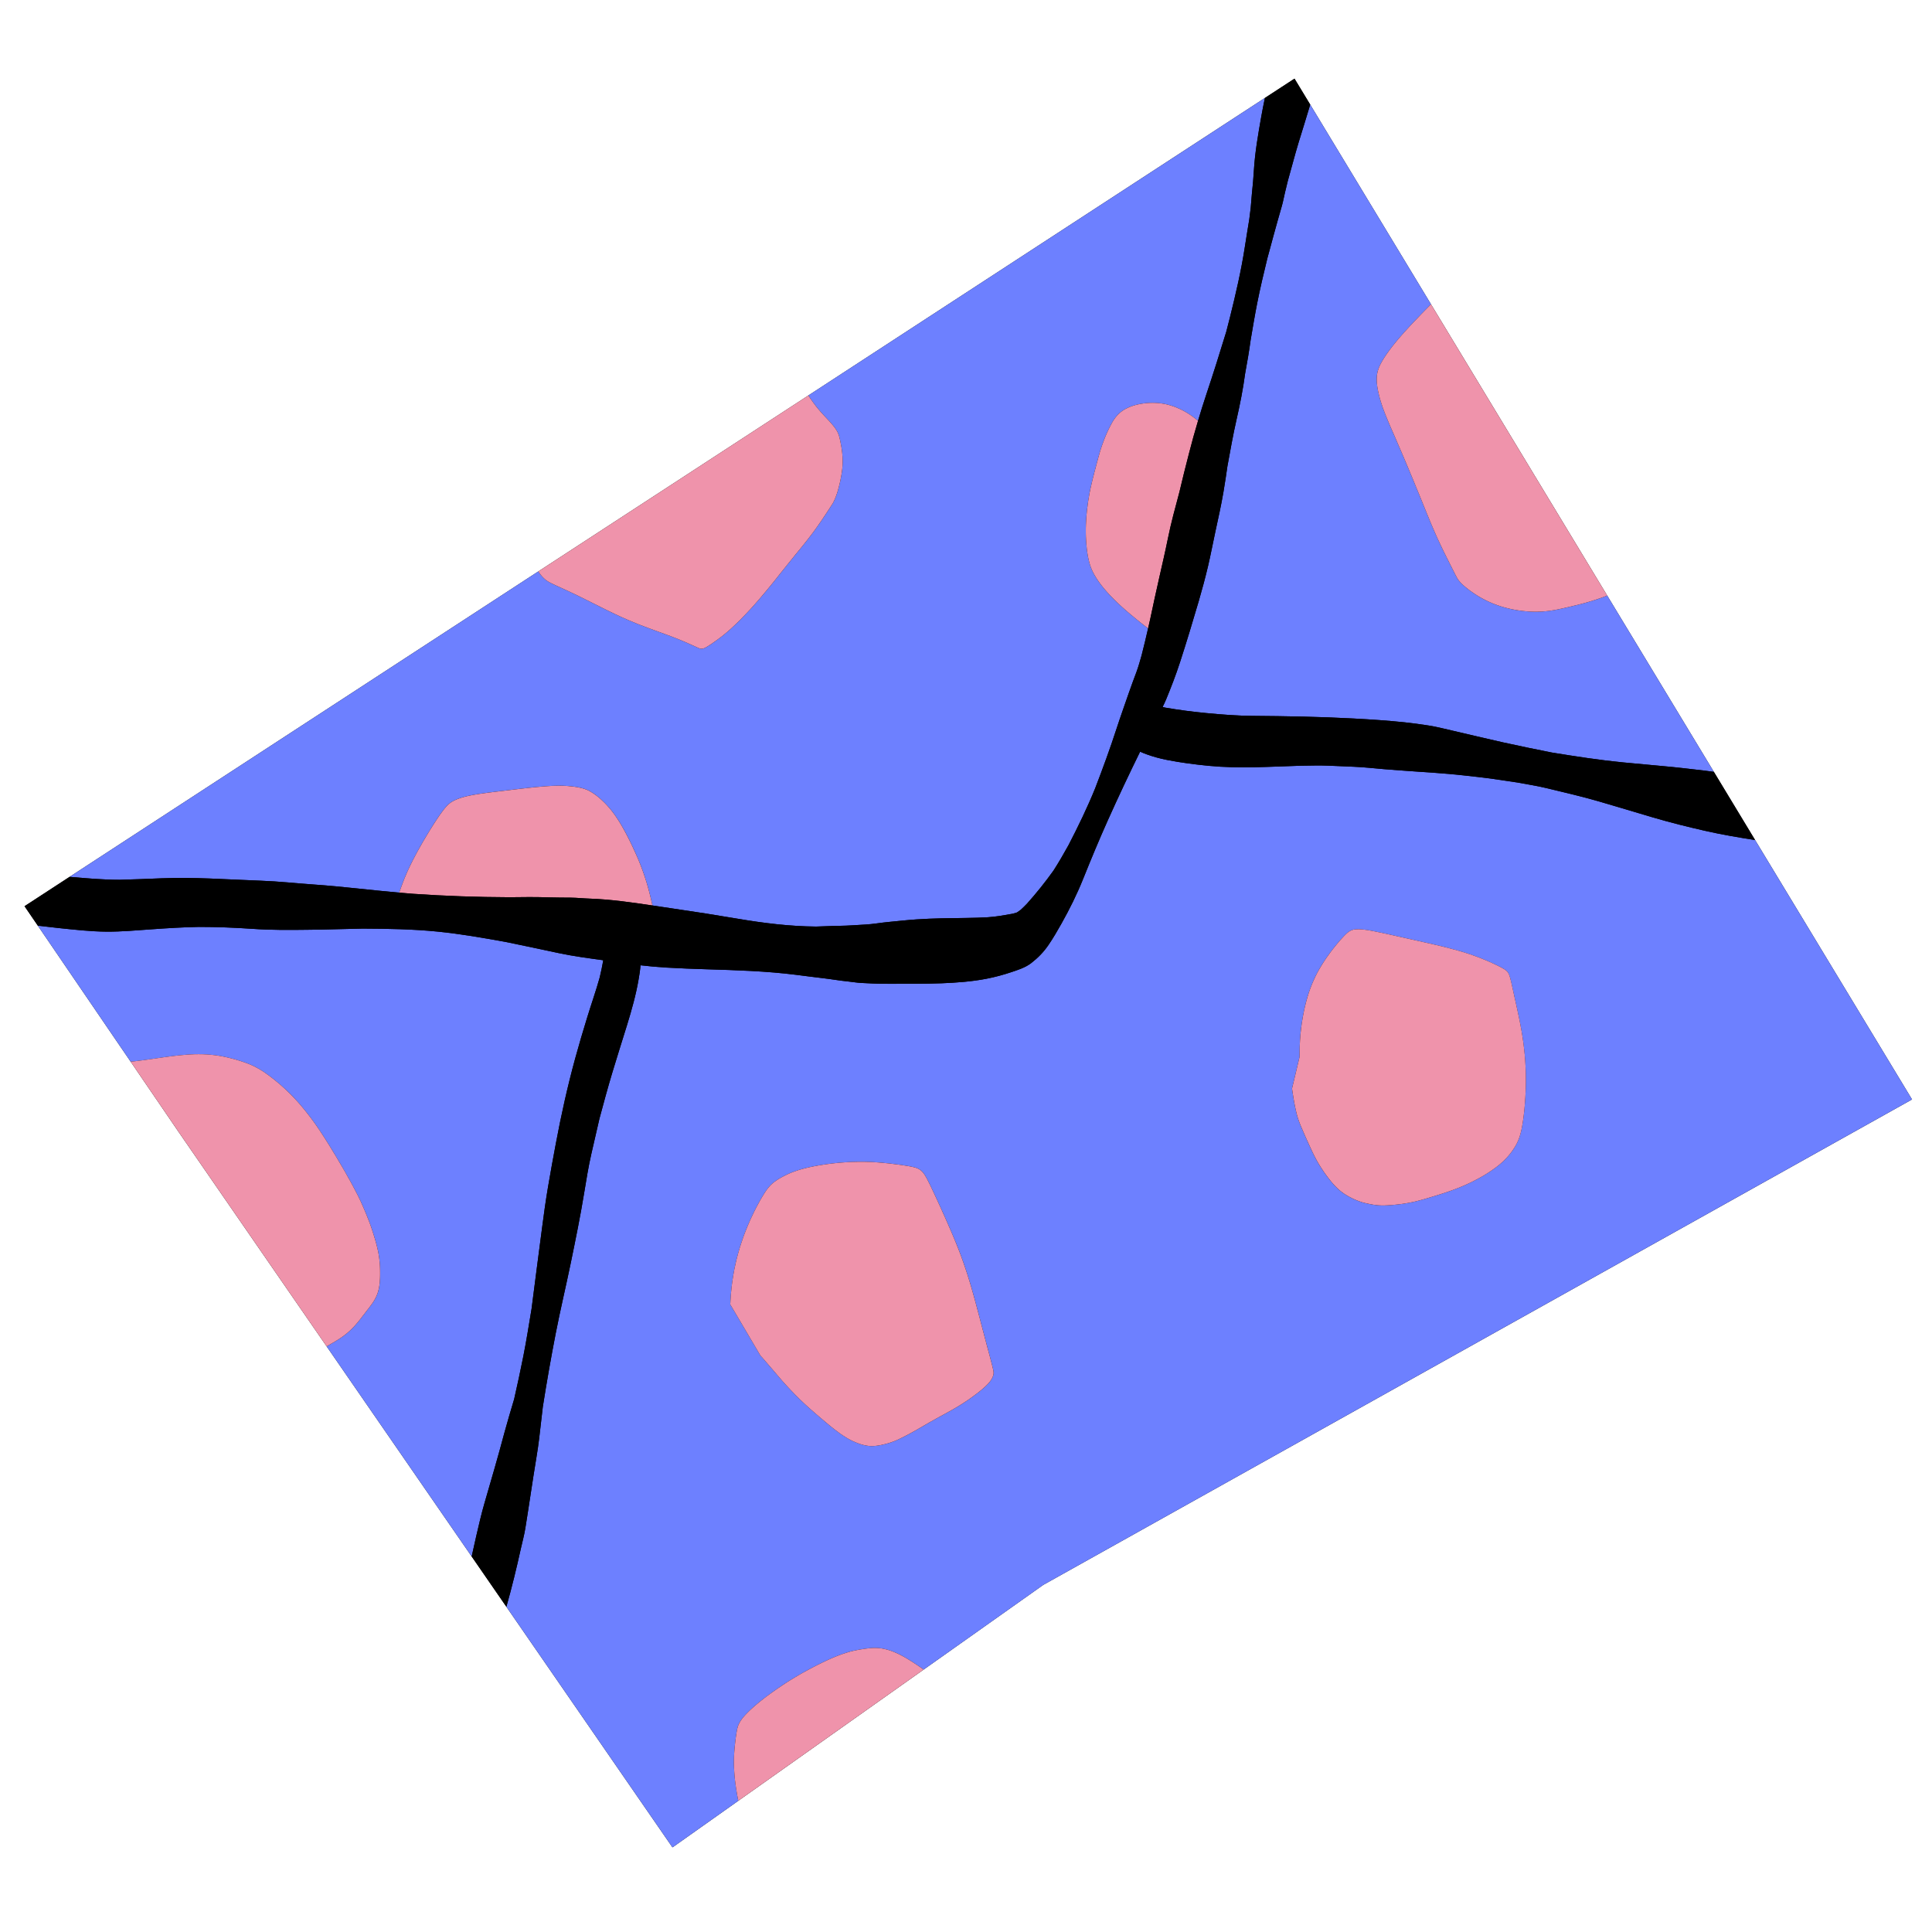
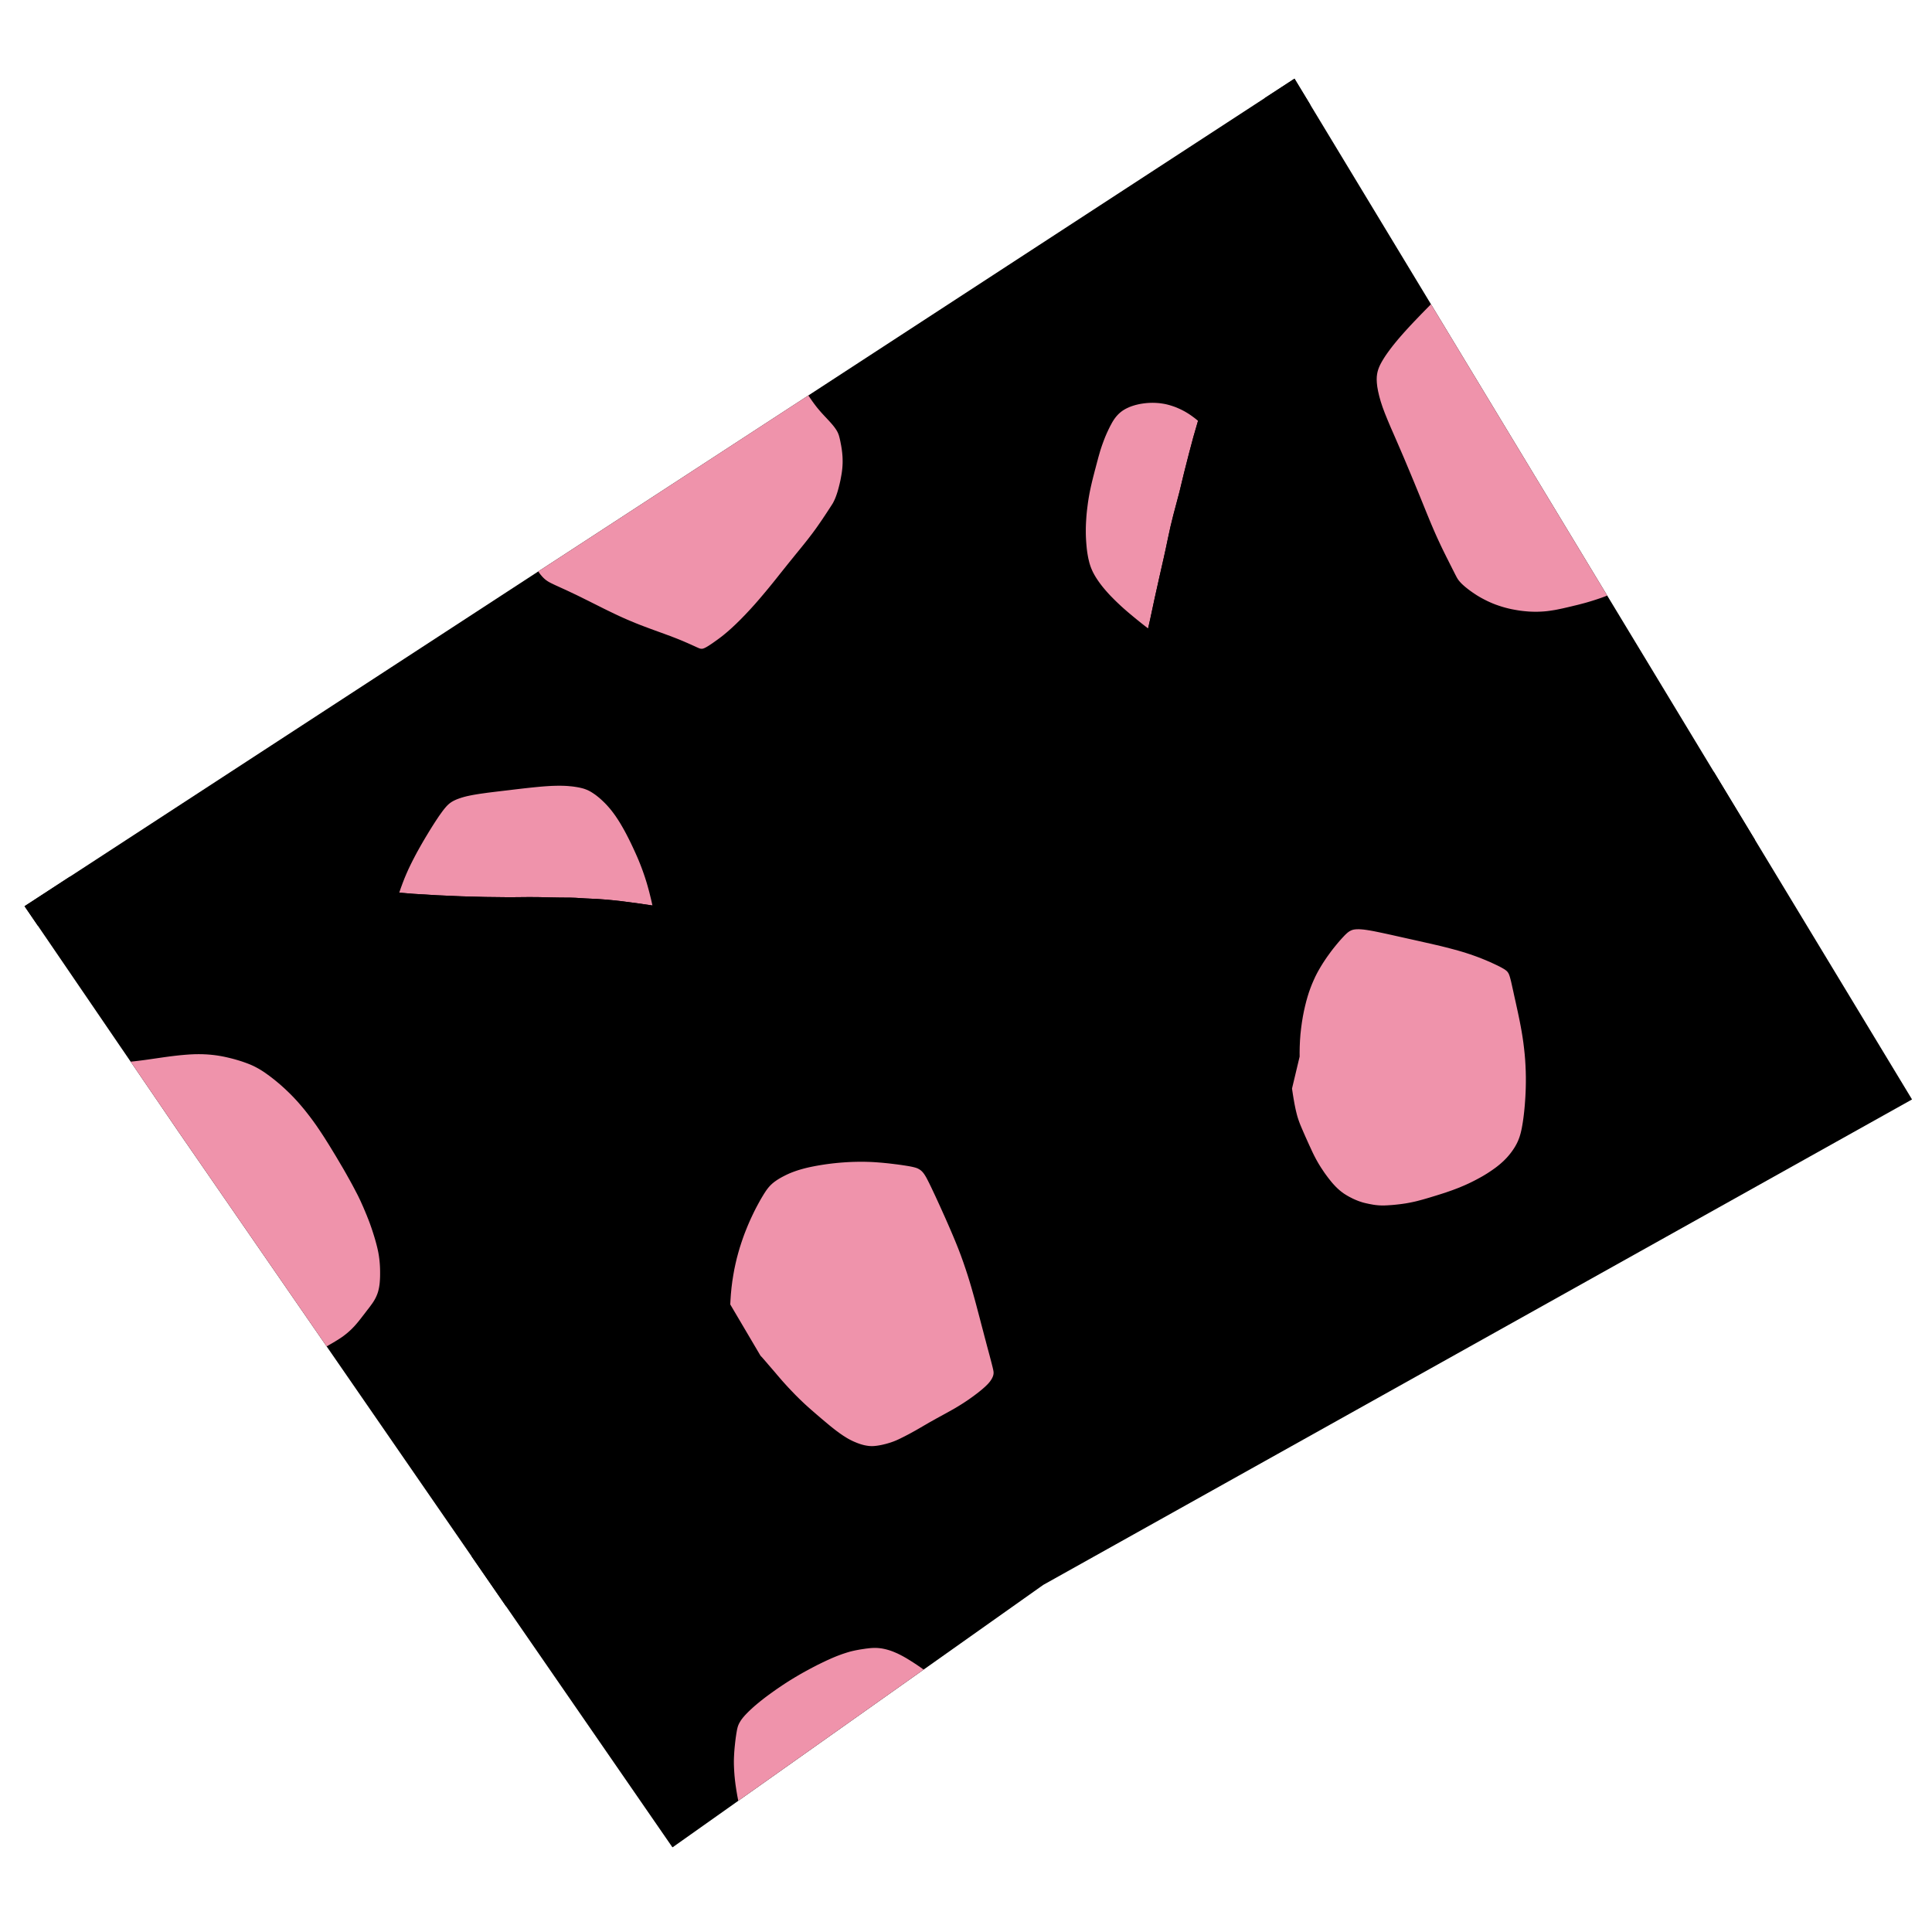
<svg xmlns="http://www.w3.org/2000/svg" width="500" zoomAndPan="magnify" viewBox="0 0 375 375" height="500" preserveAspectRatio="xMidYMid meet" version="1.0">
  <defs>
    <clipPath id="d7bc180a76">
      <path d="M 4 15 L 372 15 L 372 359 L 4 359 Z M 4 15 " clip-rule="nonzero" />
    </clipPath>
    <clipPath id="4919522882">
      <path d="M -16.938 121.754 L 286.984 1.082 L 388.281 256.207 L 84.359 376.879 Z M -16.938 121.754 " clip-rule="nonzero" />
    </clipPath>
    <clipPath id="f7290cdba3">
      <path d="M -16.938 121.754 L 286.984 1.082 L 388.281 256.207 L 84.359 376.879 Z M -16.938 121.754 " clip-rule="nonzero" />
    </clipPath>
    <clipPath id="341e462382">
-       <path d="M 7 19 L 372 19 L 372 359 L 7 359 Z M 7 19 " clip-rule="nonzero" />
-     </clipPath>
+       </clipPath>
    <clipPath id="cacc469a47">
      <path d="M -16.938 121.754 L 286.984 1.082 L 388.281 256.207 L 84.359 376.879 Z M -16.938 121.754 " clip-rule="nonzero" />
    </clipPath>
    <clipPath id="dffb63ede7">
      <path d="M -16.938 121.754 L 286.984 1.082 L 388.281 256.207 L 84.359 376.879 Z M -16.938 121.754 " clip-rule="nonzero" />
    </clipPath>
    <clipPath id="9e8da60604">
      <path d="M 25 59 L 312 59 L 312 350 L 25 350 Z M 25 59 " clip-rule="nonzero" />
    </clipPath>
    <clipPath id="dafdac310e">
      <path d="M -16.938 121.754 L 286.984 1.082 L 388.281 256.207 L 84.359 376.879 Z M -16.938 121.754 " clip-rule="nonzero" />
    </clipPath>
    <clipPath id="4bc270281f">
      <path d="M -16.938 121.754 L 286.984 1.082 L 388.281 256.207 L 84.359 376.879 Z M -16.938 121.754 " clip-rule="nonzero" />
    </clipPath>
    <clipPath id="0a6edaff47">
      <path d="M 4 15 L 341 15 L 341 312 L 4 312 Z M 4 15 " clip-rule="nonzero" />
    </clipPath>
    <clipPath id="fb03086fc4">
      <path d="M -16.938 121.754 L 286.984 1.082 L 388.281 256.207 L 84.359 376.879 Z M -16.938 121.754 " clip-rule="nonzero" />
    </clipPath>
    <clipPath id="87a76c7ca8">
      <path d="M -16.938 121.754 L 286.984 1.082 L 388.281 256.207 L 84.359 376.879 Z M -16.938 121.754 " clip-rule="nonzero" />
    </clipPath>
  </defs>
  <g clip-path="url(#d7bc180a76)">
    <g clip-path="url(#4919522882)">
      <g clip-path="url(#f7290cdba3)">
        <path fill="#000000" d="M 340.668 163.055 L 332.66 149.816 L 311.957 115.598 L 277.75 59.051 L 254.309 20.297 L 251.262 15.266 L 245.516 19.012 L 156.895 76.762 L 104.477 110.918 L 13.508 170.195 L 4.762 175.895 L 7.34 179.668 L 25.355 206.066 L 34.75 219.828 L 63.406 261.34 L 91.551 302.113 L 98.289 311.875 L 130.527 358.578 L 143.301 349.535 L 179.277 324.066 L 202.5 307.625 L 371.125 213.402 Z M 340.668 163.055 " fill-opacity="1" fill-rule="nonzero" />
      </g>
    </g>
  </g>
  <g clip-path="url(#341e462382)">
    <g clip-path="url(#cacc469a47)">
      <g clip-path="url(#dffb63ede7)">
        <path fill="#6d80ff" d="M 335.809 162.242 C 332.488 161.66 329.207 160.879 325.941 160.059 C 322.398 159.168 318.906 158.094 315.406 157.047 C 312.102 156.062 308.785 155.055 305.434 154.246 C 303.672 153.82 301.91 153.395 300.152 152.969 C 298.297 152.52 296.387 152.234 294.512 151.879 C 292.973 151.656 291.438 151.43 289.902 151.203 C 287.938 150.914 285.969 150.711 283.992 150.492 C 280.426 150.094 276.84 149.902 273.262 149.641 C 271.738 149.527 270.211 149.426 268.691 149.297 C 266.684 149.125 264.68 148.902 262.672 148.82 C 261.047 148.75 259.43 148.684 257.809 148.613 C 256.027 148.539 254.23 148.609 252.449 148.625 C 246.516 148.805 240.539 149.219 234.621 148.645 C 231.895 148.379 229.203 148.031 226.52 147.504 C 225.184 147.246 223.883 146.887 222.605 146.43 C 222.18 146.277 221.73 146.105 221.297 145.898 C 219.129 150.309 217.031 154.754 215.02 159.242 C 213.336 163 211.766 166.793 210.23 170.613 C 209.035 173.59 207.621 176.441 206.051 179.234 C 205.254 180.652 204.441 182.055 203.527 183.398 C 202.586 184.785 201.469 185.922 200.148 186.945 C 199.527 187.422 198.812 187.773 198.074 188.066 C 197.508 188.293 196.926 188.484 196.363 188.672 C 194.762 189.211 193.16 189.648 191.496 189.969 C 188.625 190.527 185.656 190.742 182.73 190.855 C 179.434 190.977 176.137 190.945 172.836 190.953 C 171.676 190.965 170.523 190.953 169.367 190.895 C 168.613 190.859 167.867 190.82 167.117 190.785 C 166.297 190.746 165.457 190.586 164.633 190.504 C 162.953 190.34 161.281 190.039 159.602 189.848 C 157.891 189.652 156.184 189.418 154.477 189.207 C 148.758 188.488 142.961 188.309 137.203 188.137 C 134.562 188.059 131.922 187.953 129.281 187.801 C 127.625 187.707 125.969 187.547 124.32 187.359 C 124.258 188.293 124.102 189.223 123.957 190.066 C 123.441 193.102 122.605 196.047 121.703 198.988 C 120.758 202.055 119.773 205.105 118.855 208.18 C 117.965 211.145 117.156 214.133 116.352 217.125 C 115.824 219.41 115.305 221.699 114.777 223.988 C 114.207 226.484 113.801 229.039 113.383 231.566 C 112.641 236.105 111.723 240.602 110.793 245.109 C 109.855 249.668 108.766 254.191 107.875 258.762 C 106.949 263.516 106.113 268.277 105.363 273.062 C 105.129 275.102 104.891 277.137 104.656 279.176 C 104.375 281.617 103.902 284.051 103.539 286.488 C 103.191 288.797 102.844 291.102 102.477 293.406 C 102.312 294.461 102.145 295.512 101.98 296.562 C 101.77 297.898 101.398 299.227 101.105 300.547 C 100.273 304.344 99.344 308.129 98.289 311.875 L 130.527 358.578 L 143.297 349.535 L 143.102 348.512 L 142.922 347.426 L 142.773 346.438 L 142.66 345.516 L 142.57 344.656 L 142.512 343.859 L 142.473 343.117 L 142.449 342.434 L 142.449 341.793 L 142.465 341.184 L 142.488 340.609 L 142.523 340.066 L 142.559 339.559 L 142.602 339.086 L 142.648 338.648 L 142.691 338.246 L 142.734 337.871 L 142.781 337.523 L 142.824 337.199 L 142.867 336.902 L 142.906 336.621 L 142.953 336.359 L 142.992 336.113 L 143.035 335.879 L 143.078 335.652 L 143.129 335.438 L 143.184 335.223 L 143.254 335 L 143.348 334.762 L 143.465 334.512 L 143.617 334.238 L 143.789 333.953 L 144.004 333.652 L 144.266 333.328 L 144.566 332.98 L 144.906 332.613 L 145.273 332.242 L 145.672 331.859 L 146.102 331.465 L 146.559 331.059 L 147.043 330.652 L 147.543 330.242 L 148.059 329.836 L 148.582 329.434 L 149.125 329.031 L 149.672 328.633 L 150.219 328.238 L 150.766 327.855 L 151.289 327.496 L 151.801 327.148 L 152.32 326.805 L 152.832 326.477 L 153.324 326.164 L 153.816 325.863 L 154.297 325.574 L 154.773 325.289 L 155.262 325.008 L 156.254 324.445 L 156.758 324.172 L 157.246 323.906 L 158.215 323.398 L 158.691 323.156 L 159.164 322.922 L 159.633 322.695 L 160.078 322.48 L 160.512 322.277 L 160.926 322.09 L 161.328 321.91 L 161.715 321.742 L 162.078 321.59 L 162.43 321.449 L 162.762 321.32 L 163.086 321.199 L 163.395 321.09 L 163.691 320.984 L 163.98 320.891 L 164.258 320.801 L 164.52 320.719 L 164.781 320.641 L 165.051 320.566 L 165.312 320.5 L 165.57 320.438 L 165.824 320.383 L 166.074 320.328 L 166.328 320.281 L 166.82 320.188 L 167.062 320.148 L 167.297 320.113 L 167.52 320.078 L 167.746 320.047 L 168.168 319.984 L 168.383 319.961 L 168.598 319.934 L 168.812 319.914 L 169.031 319.891 L 169.258 319.875 L 169.5 319.863 L 169.75 319.859 L 170.012 319.859 L 170.297 319.871 L 170.617 319.898 L 170.945 319.934 L 171.293 319.992 L 171.656 320.062 L 172.027 320.148 L 172.418 320.258 L 172.832 320.387 L 173.273 320.551 L 173.738 320.738 L 174.227 320.953 L 174.746 321.207 L 175.305 321.504 L 175.922 321.859 L 176.578 322.254 L 177.262 322.688 L 177.969 323.152 L 178.672 323.633 L 179.281 324.066 L 202.504 307.625 L 371.125 213.402 L 340.668 163.059 C 339.043 162.801 337.426 162.527 335.809 162.242 Z M 186.523 243.727 L 186.984 245.008 L 187.418 246.281 L 187.828 247.531 L 188.199 248.727 L 188.547 249.895 L 188.875 251.051 L 189.188 252.172 L 189.48 253.258 L 189.75 254.277 L 190 255.219 L 190.23 256.105 L 190.449 256.941 L 190.656 257.723 L 190.848 258.445 L 191.02 259.113 L 191.18 259.723 L 191.328 260.281 L 191.465 260.797 L 191.59 261.273 L 191.707 261.707 L 191.812 262.105 L 191.914 262.473 L 192.004 262.812 L 192.09 263.133 L 192.168 263.434 L 192.242 263.711 L 192.312 263.973 L 192.375 264.215 L 192.434 264.441 L 192.488 264.656 L 192.539 264.855 L 192.586 265.043 L 192.629 265.219 L 192.672 265.383 L 192.707 265.543 L 192.738 265.688 L 192.773 265.828 L 192.801 265.957 L 192.82 266.082 L 192.844 266.207 L 192.852 266.324 L 192.859 266.445 L 192.855 266.566 L 192.84 266.695 L 192.82 266.828 L 192.789 266.957 L 192.746 267.094 L 192.695 267.234 L 192.629 267.379 L 192.555 267.523 L 192.473 267.672 L 192.387 267.816 L 192.289 267.965 L 192.176 268.117 L 192.051 268.281 L 191.906 268.453 L 191.738 268.641 L 191.547 268.832 L 191.328 269.047 L 191.074 269.281 L 190.785 269.535 L 190.473 269.801 L 190.125 270.082 L 189.77 270.363 L 189.379 270.66 L 188.961 270.977 L 188.512 271.297 L 188.047 271.629 L 187.555 271.961 L 187.055 272.293 L 186.539 272.621 L 185.996 272.953 L 185.441 273.289 L 184.875 273.613 L 184.309 273.93 L 183.762 274.23 L 183.234 274.523 L 182.719 274.809 L 182.203 275.086 L 181.699 275.363 L 181.223 275.629 L 180.766 275.887 L 180.328 276.133 L 179.91 276.379 L 179.504 276.613 L 179.113 276.84 L 178.738 277.059 L 178.387 277.262 L 178.047 277.453 L 177.723 277.645 L 177.41 277.816 L 177.109 277.984 L 176.824 278.141 L 176.559 278.285 L 176.301 278.422 L 176.055 278.551 L 175.82 278.672 L 175.598 278.789 L 175.184 278.996 L 174.988 279.09 L 174.801 279.184 L 174.609 279.277 L 174.422 279.363 L 174.039 279.543 L 173.641 279.707 L 173.434 279.789 L 173.223 279.863 L 173.008 279.941 L 172.797 280.012 L 172.359 280.145 L 172.137 280.207 L 171.684 280.324 L 171.461 280.379 L 171.242 280.43 L 171.016 280.477 L 170.789 280.52 L 170.57 280.559 L 170.348 280.594 L 170.133 280.625 L 169.906 280.648 L 169.676 280.672 L 169.438 280.684 L 169.188 280.688 L 168.926 280.68 L 168.656 280.66 L 168.375 280.621 L 168.082 280.574 L 167.785 280.516 L 167.488 280.438 L 167.195 280.359 L 166.91 280.27 L 166.625 280.168 L 166.352 280.062 L 166.086 279.957 L 165.828 279.848 L 165.582 279.738 L 165.352 279.629 L 165.121 279.516 L 164.891 279.395 L 164.66 279.27 L 164.43 279.133 L 164.195 278.992 L 163.953 278.84 L 163.691 278.672 L 163.406 278.48 L 163.094 278.266 L 162.762 278.023 L 162.418 277.773 L 162.062 277.504 L 161.68 277.203 L 161.289 276.891 L 160.902 276.574 L 160.516 276.254 L 160.137 275.938 L 159.77 275.625 L 159.406 275.32 L 159.059 275.02 L 158.715 274.723 L 158.379 274.434 L 158.055 274.156 L 157.414 273.602 L 157.094 273.316 L 156.766 273.023 L 156.434 272.723 L 156.105 272.422 L 155.773 272.105 L 155.434 271.781 L 155.094 271.453 L 154.762 271.121 L 154.43 270.793 L 154.117 270.465 L 153.812 270.152 L 153.516 269.844 L 153.23 269.539 L 152.953 269.25 L 152.691 268.961 L 152.441 268.688 L 152.207 268.43 L 151.98 268.172 L 151.766 267.93 L 151.562 267.695 L 151.363 267.469 L 151.18 267.25 L 150.996 267.039 L 150.824 266.836 L 150.656 266.637 L 150.484 266.438 L 150.32 266.242 L 150.156 266.051 L 149.996 265.867 L 149.844 265.684 L 149.691 265.512 L 149.539 265.336 L 149.395 265.172 L 149.258 265.012 L 149.129 264.863 L 149.008 264.719 L 148.895 264.582 L 148.785 264.457 L 148.676 264.336 L 148.578 264.219 L 148.484 264.109 L 148.398 264.008 L 148.309 263.906 L 148.227 263.812 L 148.152 263.723 L 148.078 263.641 L 148.008 263.562 L 147.941 263.484 L 147.875 263.41 L 147.727 263.262 L 147.625 263.156 L 141.746 253.188 L 141.754 253.086 L 141.789 252.371 L 141.867 251.219 L 141.988 249.953 L 142.145 248.703 L 142.336 247.492 L 142.539 246.359 L 142.766 245.277 L 143.02 244.215 L 143.297 243.188 L 143.582 242.199 L 143.887 241.254 L 144.188 240.367 L 144.492 239.527 L 144.812 238.703 L 145.137 237.91 L 145.465 237.148 L 145.789 236.426 L 146.102 235.758 L 146.402 235.137 L 146.695 234.562 L 146.977 234.031 L 147.238 233.543 L 147.48 233.105 L 147.707 232.707 L 147.918 232.348 L 148.117 232.02 L 148.297 231.723 L 148.473 231.449 L 148.641 231.195 L 148.801 230.965 L 148.961 230.754 L 149.113 230.555 L 149.273 230.363 L 149.441 230.18 L 149.609 230.008 L 149.785 229.84 L 149.965 229.68 L 150.16 229.523 L 150.363 229.363 L 150.574 229.211 L 150.793 229.062 L 151.027 228.91 L 151.27 228.762 L 151.535 228.609 L 151.824 228.449 L 152.141 228.281 L 152.484 228.109 L 152.824 227.945 L 153.195 227.777 L 153.598 227.609 L 154.027 227.445 L 154.473 227.285 L 154.941 227.129 L 155.426 226.984 L 155.93 226.84 L 156.473 226.703 L 157.043 226.57 L 157.641 226.445 L 158.27 226.32 L 158.906 226.207 L 159.566 226.098 L 160.262 225.992 L 160.984 225.895 L 161.727 225.805 L 162.48 225.727 L 163.234 225.66 L 163.98 225.605 L 164.73 225.559 L 165.477 225.527 L 166.199 225.504 L 166.91 225.496 L 167.582 225.496 L 168.234 225.508 L 168.871 225.531 L 169.48 225.559 L 170.066 225.598 L 170.629 225.637 L 171.16 225.68 L 171.656 225.73 L 172.129 225.777 L 172.574 225.824 L 172.992 225.871 L 173.371 225.918 L 173.727 225.961 L 174.055 226.004 L 174.359 226.043 L 174.645 226.082 L 174.906 226.117 L 175.152 226.156 L 175.379 226.191 L 175.598 226.223 L 175.797 226.25 L 175.984 226.285 L 176.164 226.312 L 176.332 226.34 L 176.488 226.367 L 176.633 226.395 L 176.773 226.422 L 176.902 226.449 L 177.027 226.473 L 177.141 226.5 L 177.25 226.523 L 177.355 226.551 L 177.457 226.574 L 177.547 226.598 L 177.637 226.625 L 177.801 226.672 L 177.949 226.727 L 178.02 226.754 L 178.086 226.785 L 178.152 226.812 L 178.277 226.875 L 178.332 226.906 L 178.449 226.977 L 178.504 227.012 L 178.559 227.043 L 178.609 227.082 L 178.66 227.117 L 178.711 227.16 L 178.766 227.195 L 178.816 227.238 L 178.863 227.285 L 178.914 227.332 L 179.027 227.445 L 179.082 227.508 L 179.141 227.574 L 179.199 227.652 L 179.262 227.73 L 179.328 227.816 L 179.398 227.918 L 179.477 228.035 L 179.559 228.164 L 179.648 228.312 L 179.754 228.488 L 179.875 228.711 L 180.012 228.973 L 180.176 229.293 L 180.363 229.668 L 180.586 230.125 L 180.863 230.703 L 181.199 231.414 L 181.59 232.242 L 182.02 233.184 L 182.469 234.164 L 182.945 235.211 L 183.457 236.359 L 183.988 237.562 L 184.523 238.797 L 185.051 240.035 L 185.555 241.238 L 186.043 242.457 Z M 292.996 189.434 L 293.094 189.738 L 293.188 190.102 L 293.301 190.555 L 293.422 191.094 L 293.555 191.691 L 293.703 192.348 L 293.855 193.039 L 294.016 193.781 L 294.199 194.598 L 294.387 195.449 L 294.578 196.336 L 294.773 197.262 L 294.965 198.195 L 295.156 199.168 L 295.34 200.203 L 295.52 201.277 L 295.676 202.375 L 295.812 203.496 L 295.934 204.602 L 296.023 205.703 L 296.094 206.82 L 296.141 207.934 L 296.16 209.027 L 296.16 210.066 L 296.148 211.035 L 296.117 211.953 L 296.074 212.836 L 296.02 213.668 L 295.957 214.445 L 295.895 215.156 L 295.832 215.816 L 295.762 216.426 L 295.691 216.992 L 295.617 217.52 L 295.539 218.008 L 295.465 218.465 L 295.387 218.879 L 295.309 219.27 L 295.23 219.629 L 295.145 219.965 L 295.055 220.281 L 294.961 220.59 L 294.863 220.875 L 294.762 221.152 L 294.648 221.422 L 294.535 221.68 L 294.41 221.934 L 294.281 222.176 L 294.152 222.414 L 294.016 222.652 L 293.867 222.887 L 293.715 223.117 L 293.559 223.344 L 293.398 223.562 L 293.238 223.777 L 293.07 223.988 L 292.898 224.203 L 292.711 224.422 L 292.52 224.637 L 292.32 224.852 L 292.113 225.066 L 291.898 225.277 L 291.668 225.496 L 291.422 225.723 L 291.16 225.949 L 290.875 226.18 L 290.582 226.414 L 290.254 226.664 L 289.891 226.93 L 289.5 227.203 L 289.082 227.484 L 288.641 227.766 L 288.184 228.047 L 287.703 228.332 L 287.184 228.621 L 286.641 228.918 L 286.07 229.211 L 285.492 229.5 L 284.902 229.781 L 284.289 230.059 L 283.66 230.324 L 283.031 230.582 L 282.414 230.82 L 281.816 231.043 L 281.246 231.246 L 280.684 231.438 L 280.137 231.617 L 279.59 231.793 L 279.051 231.965 L 278.535 232.121 L 278.031 232.273 L 277.531 232.43 L 276.539 232.719 L 276.051 232.855 L 275.57 232.988 L 275.102 233.109 L 274.633 233.223 L 274.168 233.324 L 273.711 233.418 L 273.273 233.5 L 272.859 233.574 L 272.461 233.633 L 272.078 233.688 L 271.719 233.734 L 271.379 233.777 L 271.062 233.809 L 270.766 233.84 L 270.48 233.867 L 270.211 233.891 L 269.953 233.91 L 269.703 233.93 L 269.461 233.941 L 269.227 233.957 L 268.996 233.965 L 268.77 233.977 L 268.539 233.98 L 268.312 233.98 L 268.09 233.977 L 267.871 233.969 L 267.656 233.957 L 267.438 233.941 L 267.219 233.922 L 267.008 233.898 L 266.797 233.867 L 266.594 233.84 L 266.398 233.809 L 265.824 233.703 L 265.637 233.664 L 265.449 233.621 L 265.258 233.582 L 265.059 233.535 L 264.844 233.484 L 264.617 233.426 L 264.371 233.355 L 264.121 233.273 L 263.859 233.184 L 263.586 233.086 L 263.305 232.973 L 263.02 232.855 L 262.738 232.727 L 262.473 232.602 L 262.211 232.465 L 261.953 232.332 L 261.703 232.195 L 261.461 232.059 L 261.227 231.914 L 260.992 231.766 L 260.766 231.617 L 260.535 231.449 L 260.297 231.266 L 260.051 231.066 L 259.793 230.844 L 259.535 230.605 L 259.266 230.34 L 258.984 230.043 L 258.703 229.73 L 258.418 229.395 L 258.133 229.047 L 257.855 228.695 L 257.59 228.344 L 257.332 227.992 L 257.082 227.641 L 256.844 227.293 L 256.621 226.957 L 256.414 226.641 L 256.219 226.336 L 256.039 226.039 L 255.863 225.75 L 255.703 225.465 L 255.543 225.188 L 255.395 224.914 L 255.113 224.375 L 254.973 224.094 L 254.836 223.809 L 254.695 223.512 L 254.551 223.207 L 254.41 222.898 L 254.262 222.578 L 254.113 222.254 L 253.961 221.922 L 253.812 221.594 L 253.672 221.273 L 253.531 220.957 L 253.387 220.641 L 253.25 220.324 L 253.109 220.016 L 252.977 219.703 L 252.844 219.402 L 252.711 219.098 L 252.578 218.781 L 252.438 218.449 L 252.297 218.09 L 252.148 217.695 L 252.004 217.281 L 251.859 216.84 L 251.723 216.355 L 251.594 215.84 L 251.473 215.309 L 251.359 214.773 L 251.258 214.262 L 251.168 213.762 L 251.082 213.277 L 251.008 212.816 L 250.941 212.383 L 250.879 211.988 L 250.824 211.621 L 250.777 211.281 L 252.258 205.09 L 252.254 204.992 L 252.254 204.297 L 252.273 203.176 L 252.328 201.953 L 252.418 200.746 L 252.543 199.57 L 252.703 198.418 L 252.883 197.305 L 253.094 196.25 L 253.32 195.246 L 253.551 194.312 L 253.797 193.441 L 254.066 192.598 L 254.352 191.789 L 254.656 191.016 L 254.973 190.273 L 255.297 189.566 L 255.641 188.895 L 256 188.234 L 256.379 187.586 L 256.77 186.957 L 257.172 186.348 L 257.566 185.77 L 257.953 185.227 L 258.336 184.707 L 258.703 184.223 L 259.059 183.777 L 259.395 183.367 L 259.703 182.992 L 259.992 182.656 L 260.262 182.352 L 260.512 182.074 L 260.746 181.824 L 260.965 181.594 L 261.172 181.387 L 261.371 181.199 L 261.566 181.027 L 261.766 180.875 L 261.973 180.742 L 262.191 180.625 L 262.426 180.527 L 262.695 180.449 L 263.004 180.398 L 263.363 180.371 L 263.77 180.367 L 264.215 180.391 L 264.699 180.434 L 265.246 180.508 L 265.887 180.609 L 266.598 180.738 L 267.375 180.895 L 268.219 181.07 L 269.109 181.262 L 270.059 181.469 L 271.078 181.699 L 272.148 181.938 L 273.25 182.184 L 274.355 182.43 L 275.441 182.672 L 276.504 182.914 L 277.566 183.152 L 278.602 183.391 L 279.59 183.621 L 280.535 183.855 L 281.422 184.086 L 282.266 184.309 L 283.074 184.531 L 283.848 184.758 L 284.574 184.984 L 285.266 185.211 L 285.906 185.43 L 286.496 185.641 L 287.047 185.848 L 287.562 186.047 L 288.039 186.242 L 288.48 186.422 L 288.879 186.598 L 289.246 186.758 L 289.582 186.91 L 289.891 187.051 L 290.176 187.184 L 290.438 187.309 L 290.68 187.422 L 290.902 187.535 L 291.113 187.637 L 291.305 187.738 L 291.48 187.836 L 291.648 187.93 L 291.801 188.02 L 291.941 188.102 L 292.074 188.188 L 292.203 188.277 L 292.316 188.367 L 292.426 188.461 L 292.527 188.559 L 292.625 188.672 L 292.719 188.809 L 292.812 188.973 L 292.898 189.18 Z M 254.211 20.637 C 254.242 20.523 254.273 20.41 254.309 20.297 L 277.75 59.051 L 277.25 59.562 L 276.531 60.293 L 275.82 61.023 L 275.109 61.762 L 274.398 62.504 L 273.707 63.242 L 273.047 63.961 L 272.438 64.637 L 271.863 65.289 L 271.324 65.918 L 270.82 66.523 L 270.363 67.098 L 269.941 67.637 L 269.566 68.141 L 269.227 68.613 L 268.918 69.059 L 268.645 69.488 L 268.391 69.895 L 268.172 70.281 L 267.973 70.648 L 267.797 71.012 L 267.637 71.375 L 267.5 71.754 L 267.383 72.168 L 267.293 72.613 L 267.234 73.102 L 267.215 73.66 L 267.246 74.316 L 267.332 75.062 L 267.484 75.93 L 267.715 76.906 L 268.004 77.949 L 268.367 79.051 L 268.824 80.262 L 269.344 81.547 L 269.914 82.902 L 270.531 84.312 L 271.164 85.766 L 271.812 87.266 L 272.473 88.809 L 273.133 90.379 L 273.789 91.945 L 274.426 93.477 L 275.016 94.906 L 275.562 96.238 L 276.086 97.531 L 276.582 98.754 L 277.051 99.902 L 277.484 100.961 L 277.891 101.922 L 278.266 102.805 L 278.625 103.629 L 278.973 104.395 L 279.297 105.102 L 279.598 105.75 L 279.883 106.348 L 280.152 106.902 L 280.406 107.422 L 280.645 107.898 L 280.867 108.34 L 281.07 108.742 L 281.254 109.113 L 281.426 109.453 L 281.582 109.766 L 281.73 110.055 L 281.863 110.324 L 281.992 110.574 L 282.109 110.805 L 282.32 111.227 L 282.418 111.414 L 282.504 111.59 L 282.594 111.754 L 282.672 111.906 L 282.75 112.051 L 282.828 112.188 L 282.91 112.328 L 283.004 112.465 L 283.102 112.609 L 283.219 112.754 L 283.355 112.918 L 283.523 113.098 L 283.711 113.293 L 283.926 113.496 L 284.16 113.707 L 284.426 113.938 L 284.727 114.184 L 285.055 114.438 L 285.418 114.707 L 285.812 114.984 L 286.215 115.258 L 286.648 115.539 L 287.113 115.824 L 287.605 116.102 L 288.121 116.375 L 288.66 116.648 L 289.211 116.898 L 289.773 117.141 L 290.359 117.371 L 290.961 117.578 L 291.57 117.773 L 292.184 117.949 L 292.785 118.102 L 293.387 118.238 L 293.984 118.352 L 294.57 118.457 L 295.137 118.539 L 295.691 118.605 L 296.223 118.656 L 296.738 118.699 L 297.25 118.723 L 297.758 118.738 L 298.266 118.742 L 298.785 118.73 L 299.297 118.707 L 299.805 118.668 L 300.324 118.617 L 300.844 118.547 L 301.359 118.469 L 301.859 118.387 L 302.348 118.293 L 302.816 118.195 L 303.277 118.098 L 303.738 117.996 L 304.188 117.891 L 304.629 117.785 L 305.066 117.684 L 305.492 117.578 L 305.918 117.477 L 306.355 117.371 L 306.801 117.254 L 307.715 117.012 L 308.18 116.879 L 308.648 116.738 L 309.121 116.594 L 310.051 116.297 L 310.504 116.141 L 310.938 115.988 L 311.363 115.832 L 311.77 115.672 L 311.957 115.598 L 332.66 149.816 C 332.027 149.734 331.402 149.637 330.77 149.566 C 328.039 149.246 325.309 148.922 322.566 148.68 C 320.066 148.461 317.57 148.227 315.07 147.984 C 310.426 147.531 305.82 146.816 301.211 146.066 C 298.047 145.438 294.887 144.797 291.734 144.094 C 288.422 143.355 285.117 142.559 281.809 141.789 C 280.289 141.438 278.781 141.051 277.238 140.812 C 275.699 140.57 274.168 140.367 272.617 140.199 C 269.32 139.852 266.008 139.637 262.695 139.461 C 256.152 139.109 249.617 139 243.066 138.949 C 240.082 138.926 237.113 138.688 234.145 138.406 C 231.445 138.148 228.785 137.801 226.113 137.34 C 225.965 137.305 225.816 137.254 225.668 137.215 C 225.906 136.738 226.137 136.258 226.34 135.766 C 227.312 133.402 228.242 131.008 229.031 128.574 C 230.312 124.633 231.504 120.672 232.672 116.695 C 233.328 114.441 233.945 112.156 234.484 109.867 C 235.004 107.664 235.414 105.441 235.895 103.23 C 236.449 100.684 237.012 98.148 237.457 95.578 C 237.781 93.715 238.047 91.848 238.316 89.98 C 238.293 90.141 238.27 90.305 238.246 90.469 C 238.797 87.438 239.34 84.395 240.023 81.391 C 240.695 78.449 241.277 75.508 241.676 72.523 C 242.078 70.359 242.453 68.191 242.746 66.012 C 243.156 63.617 243.551 61.219 244.023 58.84 C 244.598 55.93 245.285 53.043 245.988 50.168 C 246.367 48.773 246.758 47.379 247.121 45.977 C 247.672 43.961 248.242 41.945 248.82 39.938 C 249.066 39.074 249.219 38.184 249.43 37.312 C 249.602 36.598 249.781 35.879 249.953 35.156 C 250.672 32.641 251.316 30.102 252.078 27.598 C 252.781 25.277 253.527 22.965 254.211 20.637 Z M 23.223 170.77 C 19.973 170.766 16.742 170.473 13.508 170.195 L 104.477 110.918 L 104.566 111.051 L 104.738 111.293 L 104.91 111.52 L 105.082 111.723 L 105.246 111.914 L 105.414 112.09 L 105.578 112.254 L 105.75 112.402 L 105.922 112.547 L 106.102 112.68 L 106.285 112.805 L 106.484 112.926 L 106.703 113.051 L 106.953 113.18 L 107.238 113.324 L 107.562 113.477 L 107.922 113.645 L 108.336 113.836 L 108.812 114.051 L 109.371 114.305 L 109.996 114.59 L 111.316 115.215 L 112.012 115.547 L 112.754 115.91 L 113.516 116.289 L 114.273 116.664 L 115.023 117.043 L 115.766 117.41 L 116.492 117.781 L 117.23 118.148 L 117.98 118.516 L 118.734 118.883 L 119.48 119.238 L 120.227 119.586 L 120.98 119.93 L 121.746 120.266 L 122.527 120.598 L 123.309 120.922 L 124.074 121.227 L 124.824 121.516 L 125.57 121.797 L 126.309 122.07 L 127.027 122.336 L 127.719 122.586 L 128.363 122.82 L 128.965 123.043 L 129.547 123.254 L 130.09 123.453 L 130.594 123.648 L 131.066 123.828 L 131.496 123.996 L 131.891 124.156 L 132.254 124.305 L 132.586 124.445 L 132.895 124.578 L 133.184 124.703 L 133.445 124.816 L 133.691 124.926 L 133.918 125.027 L 134.133 125.125 L 134.332 125.211 L 134.516 125.297 L 134.691 125.375 L 134.855 125.449 L 135.008 125.52 L 135.152 125.586 L 135.285 125.648 L 135.41 125.699 L 135.531 125.754 L 135.641 125.805 L 135.75 125.844 L 135.863 125.883 L 135.98 125.91 L 136.105 125.922 L 136.242 125.926 L 136.387 125.91 L 136.555 125.863 L 136.75 125.785 L 136.98 125.672 L 137.234 125.527 L 137.523 125.355 L 137.848 125.145 L 138.234 124.883 L 138.684 124.57 L 139.199 124.199 L 139.781 123.77 L 140.418 123.273 L 141.141 122.672 L 141.965 121.945 L 142.848 121.121 L 143.766 120.215 L 144.711 119.242 L 145.629 118.262 L 146.539 117.254 L 147.441 116.215 L 148.305 115.199 L 149.129 114.211 L 149.906 113.258 L 150.621 112.367 L 151.301 111.512 L 151.961 110.684 L 152.59 109.895 L 153.195 109.145 L 153.781 108.418 L 154.344 107.727 L 154.883 107.062 L 155.41 106.414 L 155.914 105.789 L 156.398 105.188 L 156.844 104.621 L 157.254 104.09 L 157.629 103.594 L 157.977 103.125 L 158.301 102.688 L 158.59 102.277 L 158.855 101.898 L 159.098 101.551 L 159.312 101.234 L 159.512 100.945 L 159.695 100.676 L 159.863 100.422 L 160.016 100.195 L 160.16 99.977 L 160.535 99.414 L 160.641 99.246 L 160.742 99.09 L 160.84 98.945 L 160.926 98.812 L 161.008 98.684 L 161.086 98.562 L 161.16 98.453 L 161.227 98.352 L 161.289 98.25 L 161.348 98.156 L 161.406 98.066 L 161.461 97.988 L 161.508 97.902 L 161.562 97.824 L 161.613 97.738 L 161.672 97.641 L 161.73 97.531 L 161.797 97.398 L 161.871 97.254 L 161.945 97.098 L 162.027 96.918 L 162.113 96.719 L 162.203 96.492 L 162.297 96.246 L 162.391 95.973 L 162.488 95.684 L 162.586 95.383 L 162.676 95.051 L 162.77 94.707 L 162.863 94.34 L 162.957 93.965 L 163.043 93.594 L 163.129 93.207 L 163.203 92.812 L 163.277 92.41 L 163.348 92.004 L 163.41 91.594 L 163.461 91.184 L 163.504 90.773 L 163.531 90.352 L 163.551 89.922 L 163.555 89.492 L 163.547 89.062 L 163.531 88.645 L 163.5 88.242 L 163.465 87.852 L 163.418 87.477 L 163.371 87.117 L 163.316 86.777 L 163.262 86.457 L 163.203 86.16 L 163.152 85.887 L 163.102 85.633 L 163.051 85.395 L 163 85.172 L 162.949 84.961 L 162.898 84.766 L 162.848 84.582 L 162.789 84.398 L 162.719 84.219 L 162.645 84.035 L 162.555 83.852 L 162.453 83.656 L 162.324 83.445 L 162.176 83.219 L 162 82.973 L 161.809 82.723 L 161.602 82.469 L 161.383 82.211 L 161.145 81.945 L 160.902 81.676 L 160.648 81.406 L 160.398 81.133 L 160.148 80.871 L 159.902 80.605 L 159.652 80.336 L 159.395 80.051 L 159.129 79.746 L 158.852 79.418 L 158.562 79.07 L 158.27 78.691 L 157.957 78.277 L 157.625 77.816 L 157.277 77.316 L 156.922 76.797 L 156.898 76.758 L 245.516 19.012 C 245.258 20.25 245.008 21.496 244.789 22.742 C 244.199 26.105 243.598 29.516 243.387 32.926 C 243.285 34.488 243.168 36.066 242.988 37.625 C 242.887 38.523 242.863 39.426 242.762 40.324 C 242.672 41.07 242.582 41.816 242.484 42.566 C 242.211 44.336 241.887 46.098 241.629 47.875 C 240.922 52.512 239.855 57.074 238.723 61.625 C 238.48 62.547 238.246 63.469 238.012 64.395 C 236.77 68.477 235.488 72.539 234.133 76.586 C 233.57 78.277 233.039 79.98 232.531 81.688 L 232.426 81.594 L 232.191 81.398 L 232.062 81.293 L 231.926 81.188 L 231.785 81.078 L 231.629 80.965 L 231.469 80.844 L 231.297 80.719 L 231.109 80.59 L 230.918 80.457 L 230.711 80.32 L 230.492 80.184 L 230.258 80.043 L 230.02 79.902 L 229.762 79.762 L 229.5 79.625 L 229.219 79.484 L 228.926 79.348 L 228.625 79.215 L 228.316 79.082 L 228 78.961 L 227.684 78.852 L 227.352 78.742 L 227.016 78.641 L 226.672 78.547 L 226.32 78.461 L 225.969 78.391 L 225.609 78.332 L 225.238 78.277 L 224.867 78.238 L 224.484 78.211 L 224.098 78.191 L 223.703 78.184 L 223.301 78.191 L 222.891 78.211 L 222.48 78.242 L 222.07 78.289 L 221.656 78.348 L 221.242 78.418 L 220.832 78.508 L 220.414 78.613 L 220.004 78.73 L 219.602 78.863 L 219.215 79.012 L 218.852 79.176 L 218.504 79.348 L 218.176 79.535 L 217.867 79.734 L 217.59 79.941 L 217.34 80.148 L 217.117 80.355 L 216.914 80.562 L 216.723 80.777 L 216.551 80.984 L 216.387 81.199 L 216.238 81.414 L 216.098 81.625 L 215.965 81.84 L 215.836 82.066 L 215.594 82.512 L 215.477 82.73 L 215.367 82.949 L 215.258 83.164 L 215.152 83.387 L 215.047 83.605 L 214.945 83.824 L 214.848 84.035 L 214.668 84.449 L 214.578 84.664 L 214.488 84.883 L 214.309 85.336 L 214.219 85.578 L 214.125 85.828 L 214.031 86.086 L 213.934 86.355 L 213.84 86.625 L 213.746 86.906 L 213.652 87.191 L 213.562 87.48 L 213.477 87.77 L 213.395 88.059 L 213.316 88.336 L 213.234 88.602 L 213.164 88.875 L 213.016 89.422 L 212.941 89.699 L 212.871 89.977 L 212.793 90.266 L 212.715 90.562 L 212.629 90.879 L 212.543 91.211 L 212.449 91.562 L 212.355 91.926 L 212.262 92.301 L 212.16 92.695 L 212.059 93.109 L 211.953 93.535 L 211.848 93.977 L 211.75 94.414 L 211.652 94.855 L 211.559 95.301 L 211.473 95.754 L 211.391 96.211 L 211.312 96.664 L 211.238 97.125 L 211.168 97.594 L 211.102 98.078 L 211.039 98.574 L 210.98 99.086 L 210.926 99.609 L 210.875 100.141 L 210.836 100.688 L 210.801 101.254 L 210.777 101.84 L 210.758 102.434 L 210.75 103.023 L 210.758 103.605 L 210.773 104.18 L 210.801 104.75 L 210.84 105.328 L 210.887 105.895 L 210.938 106.445 L 211.004 106.977 L 211.078 107.477 L 211.16 107.953 L 211.25 108.414 L 211.355 108.855 L 211.461 109.277 L 211.578 109.664 L 211.707 110.039 L 211.844 110.391 L 211.992 110.734 L 212.148 111.066 L 212.316 111.383 L 212.484 111.688 L 212.656 111.977 L 212.836 112.262 L 213.027 112.551 L 213.223 112.84 L 213.43 113.129 L 213.648 113.422 L 213.879 113.723 L 214.125 114.031 L 214.391 114.348 L 214.664 114.668 L 214.961 115.004 L 215.27 115.344 L 215.594 115.688 L 215.949 116.047 L 216.328 116.43 L 216.734 116.828 L 217.18 117.25 L 217.656 117.695 L 218.168 118.156 L 218.73 118.645 L 219.352 119.176 L 220.02 119.73 L 220.734 120.316 L 221.496 120.93 L 222.289 121.551 L 222.844 121.977 C 222.445 123.73 222.023 125.477 221.578 127.223 C 221.273 128.281 220.984 129.352 220.602 130.383 C 220.09 131.766 219.566 133.145 219.086 134.539 C 218.297 136.84 217.469 139.121 216.719 141.434 C 215.457 145.328 214.043 149.168 212.578 152.992 C 211.043 156.773 209.273 160.418 207.395 164.039 C 206.465 165.723 205.508 167.375 204.473 168.988 C 202.875 171.227 201.152 173.371 199.32 175.418 C 198.93 175.824 198.539 176.211 198.125 176.59 C 197.906 176.754 197.688 176.914 197.461 177.062 C 197.406 177.09 197.348 177.117 197.293 177.145 C 197.039 177.223 196.793 177.293 196.535 177.355 C 194.93 177.641 193.32 177.941 191.695 178.039 C 190.336 178.117 188.977 178.156 187.613 178.172 C 184.379 178.211 181.133 178.234 177.906 178.453 C 176.059 178.574 174.223 178.789 172.383 178.961 C 170.898 179.098 169.441 179.379 167.953 179.453 C 166.305 179.535 164.66 179.684 163.008 179.699 C 161.473 179.711 159.934 179.809 158.398 179.844 C 153.301 179.801 148.195 179.172 143.176 178.32 C 139.086 177.625 134.977 176.98 130.871 176.383 C 129.461 176.18 128.051 175.965 126.637 175.75 L 126.586 175.516 L 126.512 175.184 L 126.434 174.82 L 126.34 174.434 L 126.242 174.016 L 126.129 173.562 L 126.004 173.074 L 125.867 172.555 L 125.715 172.008 L 125.547 171.438 L 125.367 170.855 L 125.176 170.246 L 124.961 169.609 L 124.734 168.969 L 124.492 168.316 L 124.238 167.66 L 123.969 167.008 L 123.688 166.344 L 123.383 165.648 L 123.059 164.934 L 122.715 164.203 L 122.363 163.461 L 121.996 162.723 L 121.613 161.973 L 121.211 161.219 L 120.785 160.469 L 120.352 159.73 L 119.91 159.031 L 119.48 158.395 L 119.055 157.805 L 118.629 157.246 L 118.219 156.758 L 117.816 156.305 L 117.43 155.898 L 117.066 155.539 L 116.711 155.211 L 116.355 154.895 L 116.016 154.617 L 115.699 154.363 L 115.402 154.152 L 115.125 153.965 L 114.863 153.797 L 114.621 153.648 L 114.387 153.52 L 114.172 153.414 L 113.965 153.32 L 113.766 153.238 L 113.566 153.164 L 113.359 153.094 L 113.152 153.031 L 112.938 152.977 L 112.711 152.922 L 112.473 152.867 L 112.215 152.816 L 111.941 152.77 L 111.648 152.723 L 111.332 152.676 L 110.988 152.633 L 110.617 152.598 L 110.215 152.562 L 109.777 152.535 L 109.312 152.516 L 108.812 152.504 L 108.273 152.508 L 107.695 152.52 L 107.07 152.539 L 106.402 152.578 L 105.691 152.625 L 104.938 152.688 L 104.148 152.762 L 103.324 152.84 L 102.457 152.938 L 101.57 153.035 L 100.656 153.141 L 99.734 153.25 L 98.848 153.355 L 97.973 153.461 L 97.09 153.562 L 96.234 153.668 L 95.402 153.77 L 94.621 153.867 L 93.902 153.969 L 93.199 154.066 L 92.508 154.176 L 91.844 154.289 L 91.207 154.414 L 90.605 154.543 L 90.074 154.68 L 89.582 154.824 L 89.117 154.977 L 88.691 155.137 L 88.312 155.301 L 87.98 155.469 L 87.695 155.633 L 87.449 155.797 L 87.227 155.969 L 87.027 156.141 L 86.84 156.316 L 86.668 156.496 L 86.5 156.688 L 86.332 156.887 L 86.156 157.102 L 85.977 157.332 L 85.789 157.582 L 85.594 157.852 L 85.391 158.145 L 85.168 158.457 L 84.938 158.801 L 84.691 159.172 L 84.43 159.566 L 84.152 160 L 83.863 160.457 L 83.555 160.953 L 83.234 161.484 L 82.891 162.051 L 82.523 162.656 L 82.148 163.297 L 81.762 163.961 L 81.359 164.672 L 80.949 165.418 L 80.539 166.188 L 80.121 166.992 L 79.695 167.832 L 79.297 168.676 L 78.906 169.543 L 78.523 170.457 L 78.156 171.395 L 77.812 172.336 L 77.496 173.254 L 77.496 173.258 C 71.98 172.777 66.484 172.07 60.965 171.688 C 57.504 171.449 54.059 171.062 50.594 170.941 C 47.281 170.82 43.977 170.641 40.668 170.516 C 37.566 170.398 34.465 170.367 31.363 170.477 C 28.648 170.578 25.934 170.707 23.223 170.77 Z M 92.469 298.02 C 92.152 299.379 91.848 300.746 91.551 302.113 L 63.406 261.34 L 63.762 261.129 L 64.207 260.871 L 64.637 260.621 L 65.059 260.367 L 65.488 260.105 L 65.91 259.836 L 66.32 259.562 L 66.723 259.277 L 67.105 258.977 L 67.477 258.676 L 67.836 258.355 L 68.199 258.02 L 68.531 257.684 L 68.852 257.344 L 69.148 257.008 L 69.426 256.676 L 69.695 256.344 L 69.957 256.016 L 70.215 255.688 L 70.465 255.363 L 70.703 255.055 L 70.934 254.758 L 71.152 254.469 L 71.367 254.191 L 71.57 253.93 L 71.766 253.672 L 71.941 253.43 L 72.109 253.203 L 72.266 252.984 L 72.414 252.762 L 72.555 252.543 L 72.684 252.332 L 72.801 252.125 L 72.91 251.918 L 73.012 251.707 L 73.109 251.484 L 73.199 251.262 L 73.281 251.035 L 73.359 250.809 L 73.426 250.578 L 73.484 250.34 L 73.539 250.094 L 73.586 249.84 L 73.633 249.574 L 73.668 249.301 L 73.699 249.016 L 73.723 248.715 L 73.746 248.402 L 73.762 248.074 L 73.773 247.723 L 73.777 247.352 L 73.777 246.965 L 73.773 246.551 L 73.762 246.121 L 73.742 245.68 L 73.711 245.23 L 73.672 244.785 L 73.621 244.336 L 73.562 243.887 L 73.492 243.449 L 73.418 243.02 L 73.328 242.598 L 73.234 242.188 L 73.133 241.773 L 73.023 241.355 L 72.789 240.512 L 72.664 240.09 L 72.531 239.664 L 72.391 239.23 L 72.25 238.789 L 72.102 238.348 L 71.949 237.91 L 71.793 237.484 L 71.641 237.066 L 71.48 236.652 L 71.316 236.242 L 71.16 235.844 L 70.996 235.457 L 70.84 235.082 L 70.691 234.738 L 70.551 234.402 L 70.41 234.074 L 70.273 233.77 L 70.145 233.48 L 70.016 233.199 L 69.891 232.934 L 69.766 232.672 L 69.645 232.414 L 69.516 232.152 L 69.379 231.883 L 69.234 231.602 L 69.078 231.301 L 68.91 230.977 L 68.727 230.625 L 68.523 230.246 L 68.305 229.836 L 68.062 229.398 L 67.809 228.934 L 67.531 228.441 L 67.238 227.922 L 66.93 227.383 L 66.605 226.816 L 66.262 226.227 L 65.91 225.629 L 65.539 225.008 L 65.148 224.352 L 64.742 223.676 L 64.324 222.988 L 63.895 222.289 L 63.453 221.582 L 62.992 220.852 L 62.5 220.094 L 61.98 219.316 L 61.438 218.512 L 60.863 217.707 L 60.285 216.922 L 59.688 216.145 L 59.051 215.348 L 58.402 214.574 L 57.75 213.824 L 57.09 213.105 L 56.461 212.457 L 55.848 211.859 L 55.238 211.281 L 54.645 210.75 L 54.066 210.246 L 53.516 209.789 L 53.008 209.383 L 52.516 209.004 L 52.031 208.645 L 51.559 208.309 L 51.109 208 L 50.672 207.719 L 50.258 207.473 L 49.859 207.25 L 49.457 207.039 L 49.062 206.848 L 48.668 206.676 L 48.273 206.512 L 47.871 206.359 L 47.457 206.207 L 47.016 206.055 L 46.555 205.906 L 46.078 205.762 L 45.582 205.617 L 45.07 205.48 L 44.539 205.348 L 43.977 205.215 L 43.391 205.09 L 42.793 204.977 L 42.168 204.875 L 41.52 204.789 L 40.848 204.719 L 40.129 204.668 L 39.367 204.629 L 38.574 204.617 L 37.738 204.629 L 36.875 204.668 L 35.965 204.734 L 35 204.82 L 33.992 204.93 L 32.969 205.055 L 31.938 205.195 L 30.91 205.344 L 29.883 205.496 L 28.852 205.641 L 27.84 205.781 L 26.859 205.906 L 25.922 206.016 L 25.359 206.07 L 7.34 179.668 C 8.691 179.816 10.043 179.996 11.387 180.133 C 14.488 180.453 17.602 180.812 20.723 180.832 C 23.621 180.848 26.5 180.582 29.391 180.379 C 32.449 180.16 35.504 179.973 38.574 179.914 C 42.043 179.914 45.512 180.047 48.973 180.285 C 52.52 180.535 56.07 180.516 59.625 180.469 C 63.227 180.449 66.82 180.297 70.426 180.238 C 75.27 180.262 80.141 180.344 84.961 180.824 C 89.387 181.266 93.773 182.039 98.145 182.828 C 101.59 183.527 105.023 184.273 108.461 185 C 111.305 185.605 114.207 185.984 117.094 186.383 C 116.891 187.508 116.668 188.629 116.398 189.738 C 115.672 192.344 114.762 194.898 113.973 197.488 C 113.156 200.137 112.367 202.789 111.637 205.465 C 110.152 210.906 108.922 216.426 107.887 221.969 C 107.363 224.758 106.848 227.547 106.375 230.348 C 105.934 232.969 105.562 235.59 105.227 238.23 C 104.555 243.504 103.828 248.77 103.176 254.043 C 102.664 257.098 102.188 260.156 101.586 263.195 C 101.031 265.996 100.43 268.781 99.797 271.566 C 99.156 273.734 98.496 275.902 97.906 278.086 C 97.273 280.422 96.648 282.758 95.969 285.082 C 95.324 287.297 94.68 289.52 94.043 291.738 C 93.441 293.812 92.961 295.91 92.469 298.02 Z M 92.469 298.02 " fill-opacity="1" fill-rule="nonzero" />
      </g>
    </g>
  </g>
  <g clip-path="url(#9e8da60604)">
    <g clip-path="url(#dafdac310e)">
      <g clip-path="url(#4bc270281f)">
        <path fill="#ef93ab" d="M 63.762 261.129 L 63.406 261.34 L 34.75 219.824 L 25.355 206.066 L 25.922 206.012 L 26.855 205.902 L 27.84 205.777 L 28.848 205.637 L 29.879 205.488 L 31.934 205.191 L 32.965 205.051 L 33.992 204.926 L 34.996 204.816 L 35.961 204.73 L 36.871 204.664 L 37.734 204.625 L 38.57 204.613 L 39.363 204.625 L 40.125 204.66 L 40.844 204.715 L 41.516 204.785 L 42.164 204.871 L 42.793 204.973 L 43.387 205.086 L 43.973 205.211 L 44.535 205.344 L 45.07 205.477 L 45.578 205.613 L 46.074 205.758 L 46.551 205.902 L 47.012 206.051 L 47.453 206.203 L 47.871 206.355 L 48.27 206.508 L 48.668 206.668 L 49.059 206.844 L 49.453 207.035 L 49.855 207.246 L 50.258 207.469 L 50.668 207.715 L 51.109 207.996 L 51.555 208.301 L 52.027 208.641 L 52.512 209 L 53.004 209.379 L 53.512 209.785 L 54.062 210.242 L 54.641 210.742 L 55.234 211.277 L 55.844 211.855 L 56.457 212.453 L 57.086 213.102 L 57.746 213.816 L 58.402 214.57 L 59.051 215.344 L 59.684 216.141 L 60.281 216.918 L 60.863 217.703 L 61.434 218.508 L 61.98 219.309 L 62.496 220.09 L 62.992 220.848 L 63.449 221.578 L 63.891 222.281 L 64.32 222.984 L 64.738 223.672 L 65.148 224.344 L 65.539 225.004 L 65.906 225.625 L 66.258 226.223 L 66.605 226.809 L 66.93 227.375 L 67.238 227.918 L 67.527 228.438 L 67.805 228.93 L 68.062 229.395 L 68.301 229.832 L 68.52 230.238 L 68.723 230.621 L 68.906 230.969 L 69.074 231.297 L 69.234 231.598 L 69.379 231.879 L 69.516 232.148 L 69.641 232.41 L 69.766 232.668 L 69.891 232.93 L 70.016 233.195 L 70.141 233.477 L 70.27 233.766 L 70.406 234.07 L 70.551 234.398 L 70.691 234.734 L 70.84 235.078 L 70.992 235.453 L 71.156 235.84 L 71.312 236.238 L 71.477 236.648 L 71.637 237.062 L 71.793 237.48 L 71.945 237.906 L 72.098 238.344 L 72.246 238.785 L 72.391 239.227 L 72.527 239.66 L 72.66 240.086 L 72.785 240.508 L 72.906 240.93 L 73.02 241.352 L 73.129 241.77 L 73.23 242.18 L 73.324 242.594 L 73.414 243.012 L 73.492 243.441 L 73.562 243.887 L 73.621 244.336 L 73.672 244.785 L 73.711 245.23 L 73.742 245.68 L 73.762 246.121 L 73.773 246.551 L 73.777 246.965 L 73.777 247.352 L 73.773 247.723 L 73.762 248.074 L 73.746 248.402 L 73.723 248.715 L 73.699 249.016 L 73.668 249.305 L 73.629 249.574 L 73.586 249.84 L 73.535 250.094 L 73.48 250.34 L 73.422 250.578 L 73.355 250.809 L 73.281 251.035 L 73.195 251.266 L 73.105 251.484 L 73.008 251.707 L 72.906 251.918 L 72.797 252.125 L 72.68 252.332 L 72.555 252.543 L 72.414 252.762 L 72.266 252.984 L 72.105 253.203 L 71.941 253.43 L 71.762 253.672 L 71.57 253.93 L 71.363 254.191 L 71.148 254.469 L 70.93 254.758 L 70.703 255.055 L 70.461 255.363 L 70.211 255.688 L 69.957 256.016 L 69.695 256.344 L 69.426 256.676 L 69.145 257.008 L 68.848 257.344 L 68.527 257.684 L 68.195 258.02 L 67.836 258.355 L 67.473 258.676 L 67.105 258.977 L 66.719 259.277 L 66.32 259.562 L 65.91 259.836 L 65.484 260.105 L 65.059 260.367 L 64.633 260.621 L 64.203 260.871 Z M 292.723 188.805 L 292.625 188.668 L 292.531 188.555 L 292.43 188.457 L 292.316 188.363 L 292.203 188.273 L 292.074 188.184 L 291.945 188.098 L 291.805 188.016 L 291.648 187.926 L 291.484 187.832 L 291.305 187.738 L 291.113 187.633 L 290.906 187.531 L 290.684 187.418 L 290.441 187.305 L 290.18 187.18 L 289.895 187.047 L 289.586 186.906 L 289.25 186.754 L 288.883 186.594 L 288.48 186.418 L 288.043 186.238 L 287.562 186.043 L 287.051 185.844 L 286.496 185.637 L 285.91 185.426 L 285.27 185.207 L 284.578 184.98 L 283.848 184.754 L 283.078 184.527 L 282.266 184.305 L 281.426 184.082 L 280.535 183.852 L 279.594 183.617 L 278.605 183.387 L 277.57 183.148 L 276.508 182.91 L 275.441 182.668 L 274.359 182.426 L 273.25 182.18 L 272.152 181.934 L 271.082 181.695 L 270.059 181.465 L 269.113 181.258 L 268.219 181.066 L 267.379 180.891 L 266.602 180.734 L 265.891 180.605 L 265.25 180.504 L 264.703 180.43 L 264.219 180.387 L 263.77 180.363 L 263.367 180.367 L 263.008 180.395 L 262.695 180.445 L 262.43 180.523 L 262.195 180.621 L 261.973 180.738 L 261.766 180.871 L 261.57 181.023 L 261.375 181.195 L 261.172 181.383 L 260.965 181.59 L 260.75 181.82 L 260.516 182.07 L 260.266 182.348 L 259.992 182.652 L 259.707 182.988 L 259.395 183.363 L 259.062 183.773 L 258.703 184.219 L 258.336 184.703 L 257.957 185.223 L 257.566 185.766 L 257.172 186.344 L 256.773 186.953 L 256.383 187.586 L 256.004 188.23 L 255.641 188.891 L 255.301 189.562 L 254.977 190.27 L 254.656 191.012 L 254.355 191.785 L 254.066 192.594 L 253.801 193.438 L 253.555 194.309 L 253.32 195.242 L 253.094 196.246 L 252.887 197.305 L 252.703 198.414 L 252.547 199.566 L 252.418 200.742 L 252.328 201.949 L 252.273 203.172 L 252.254 204.293 L 252.258 204.988 L 252.258 205.086 L 250.781 211.277 L 250.828 211.617 L 250.883 211.984 L 250.941 212.379 L 251.012 212.812 L 251.086 213.273 L 251.172 213.758 L 251.262 214.258 L 251.363 214.77 L 251.473 215.305 L 251.598 215.836 L 251.727 216.352 L 251.863 216.836 L 252.004 217.277 L 252.152 217.695 L 252.297 218.086 L 252.441 218.445 L 252.582 218.777 L 252.715 219.094 L 252.848 219.398 L 252.977 219.699 L 253.113 220.012 L 253.25 220.32 L 253.387 220.637 L 253.531 220.953 L 253.672 221.27 L 253.816 221.59 L 253.965 221.918 L 254.113 222.25 L 254.266 222.574 L 254.414 222.895 L 254.555 223.203 L 254.695 223.508 L 254.836 223.805 L 254.977 224.09 L 255.117 224.371 L 255.398 224.91 L 255.547 225.184 L 255.703 225.461 L 255.867 225.746 L 256.039 226.035 L 256.223 226.332 L 256.414 226.637 L 256.625 226.953 L 256.848 227.289 L 257.082 227.637 L 257.336 227.988 L 257.594 228.34 L 257.859 228.691 L 258.137 229.043 L 258.418 229.391 L 258.703 229.727 L 258.988 230.039 L 259.27 230.336 L 259.539 230.602 L 259.797 230.84 L 260.051 231.062 L 260.297 231.262 L 260.539 231.445 L 260.766 231.613 L 260.996 231.766 L 261.227 231.91 L 261.465 232.055 L 261.703 232.191 L 261.957 232.332 L 262.211 232.461 L 262.473 232.598 L 262.742 232.723 L 263.023 232.852 L 263.305 232.969 L 263.59 233.082 L 263.863 233.184 L 264.125 233.27 L 264.375 233.352 L 264.617 233.422 L 264.844 233.48 L 265.059 233.531 L 265.258 233.578 L 265.449 233.617 L 265.637 233.66 L 265.828 233.699 L 266.016 233.734 L 266.211 233.77 L 266.402 233.805 L 266.602 233.84 L 266.805 233.867 L 267.012 233.898 L 267.227 233.918 L 267.441 233.941 L 267.66 233.957 L 267.879 233.969 L 268.098 233.977 L 268.32 233.98 L 268.547 233.98 L 268.773 233.977 L 269.004 233.965 L 269.234 233.957 L 269.465 233.941 L 269.957 233.91 L 270.219 233.891 L 270.488 233.867 L 270.77 233.84 L 271.07 233.809 L 271.387 233.773 L 271.727 233.734 L 272.086 233.688 L 272.465 233.633 L 272.863 233.574 L 273.281 233.5 L 273.719 233.418 L 274.172 233.324 L 274.641 233.223 L 275.109 233.109 L 275.578 232.984 L 276.059 232.855 L 276.543 232.719 L 277.039 232.574 L 277.539 232.426 L 278.039 232.273 L 278.543 232.121 L 279.059 231.961 L 279.594 231.793 L 280.141 231.617 L 280.688 231.438 L 281.25 231.242 L 281.824 231.043 L 282.418 230.82 L 283.039 230.582 L 283.668 230.324 L 284.293 230.059 L 284.91 229.781 L 285.5 229.5 L 286.078 229.211 L 286.648 228.914 L 287.191 228.621 L 287.711 228.332 L 288.191 228.047 L 288.648 227.766 L 289.086 227.48 L 289.508 227.199 L 289.895 226.926 L 290.262 226.664 L 290.59 226.414 L 290.883 226.18 L 291.164 225.949 L 291.426 225.719 L 291.672 225.496 L 291.906 225.277 L 292.117 225.066 L 292.324 224.852 L 292.527 224.637 L 292.719 224.418 L 292.902 224.203 L 293.078 223.988 L 293.242 223.777 L 293.406 223.559 L 293.562 223.34 L 293.719 223.117 L 293.871 222.883 L 294.02 222.648 L 294.156 222.414 L 294.289 222.176 L 294.418 221.934 L 294.539 221.68 L 294.656 221.422 L 294.766 221.148 L 294.871 220.875 L 294.969 220.586 L 295.062 220.281 L 295.152 219.965 L 295.234 219.625 L 295.316 219.266 L 295.395 218.879 L 295.469 218.461 L 295.547 218.008 L 295.621 217.52 L 295.695 216.992 L 295.766 216.426 L 295.836 215.812 L 295.902 215.156 L 295.965 214.445 L 296.023 213.668 L 296.078 212.836 L 296.121 211.953 L 296.152 211.035 L 296.168 210.066 L 296.168 209.023 L 296.145 207.934 L 296.098 206.82 L 296.031 205.703 L 295.938 204.602 L 295.82 203.496 L 295.684 202.375 L 295.523 201.273 L 295.348 200.203 L 295.16 199.168 L 294.973 198.195 L 294.781 197.262 L 294.586 196.336 L 294.391 195.449 L 294.207 194.598 L 294.023 193.781 L 293.859 193.039 L 293.711 192.348 L 293.562 191.688 L 293.43 191.09 L 293.309 190.551 L 293.195 190.102 L 293.098 189.738 L 293.004 189.434 L 292.91 189.172 L 292.82 188.969 Z M 177.969 323.152 L 177.262 322.688 L 176.574 322.254 L 175.922 321.855 L 175.305 321.504 L 174.742 321.207 L 174.227 320.953 L 173.734 320.738 L 173.273 320.547 L 172.832 320.387 L 172.418 320.258 L 172.023 320.148 L 171.652 320.062 L 171.289 319.988 L 170.945 319.934 L 170.613 319.898 L 170.297 319.871 L 170.012 319.859 L 169.75 319.859 L 169.5 319.863 L 169.254 319.875 L 169.027 319.891 L 168.809 319.91 L 168.598 319.934 L 168.383 319.961 L 168.168 319.984 L 167.957 320.012 L 167.742 320.047 L 167.52 320.078 L 167.297 320.113 L 167.062 320.148 L 166.82 320.188 L 166.328 320.281 L 166.074 320.328 L 165.82 320.383 L 165.57 320.438 L 165.312 320.5 L 165.047 320.566 L 164.781 320.641 L 164.52 320.719 L 164.254 320.801 L 163.98 320.891 L 163.691 320.984 L 163.395 321.086 L 163.086 321.199 L 162.762 321.32 L 162.426 321.449 L 162.078 321.59 L 161.711 321.742 L 161.324 321.91 L 160.926 322.09 L 160.508 322.277 L 160.078 322.48 L 159.629 322.695 L 159.164 322.922 L 158.691 323.152 L 158.215 323.398 L 157.727 323.652 L 157.246 323.906 L 156.758 324.172 L 156.254 324.445 L 155.754 324.723 L 155.262 325.004 L 154.773 325.289 L 154.297 325.57 L 153.816 325.863 L 153.324 326.164 L 152.828 326.477 L 152.32 326.805 L 151.801 327.148 L 151.289 327.496 L 150.762 327.855 L 150.219 328.238 L 149.668 328.633 L 149.121 329.031 L 148.582 329.43 L 148.059 329.836 L 147.543 330.242 L 147.043 330.652 L 146.559 331.059 L 146.102 331.465 L 145.672 331.859 L 145.273 332.242 L 144.906 332.613 L 144.562 332.98 L 144.262 333.324 L 144.004 333.652 L 143.789 333.953 L 143.617 334.238 L 143.465 334.512 L 143.348 334.762 L 143.254 335 L 143.184 335.219 L 143.129 335.434 L 143.078 335.652 L 143.031 335.879 L 142.992 336.113 L 142.949 336.359 L 142.906 336.621 L 142.867 336.898 L 142.82 337.199 L 142.777 337.523 L 142.734 337.871 L 142.691 338.246 L 142.648 338.648 L 142.602 339.086 L 142.559 339.559 L 142.52 340.066 L 142.488 340.609 L 142.461 341.184 L 142.445 341.793 L 142.449 342.434 L 142.473 343.117 L 142.512 343.859 L 142.57 344.656 L 142.656 345.516 L 142.77 346.438 L 142.918 347.426 L 143.102 348.512 L 143.297 349.535 L 179.277 324.066 L 178.668 323.633 Z M 185.051 240.035 L 184.523 238.797 L 183.988 237.566 L 183.457 236.359 L 182.941 235.211 L 182.469 234.164 L 182.02 233.184 L 181.59 232.246 L 181.199 231.414 L 180.863 230.703 L 180.586 230.125 L 180.363 229.668 L 180.176 229.297 L 180.012 228.977 L 179.875 228.711 L 179.754 228.492 L 179.648 228.312 L 179.559 228.164 L 179.477 228.035 L 179.398 227.918 L 179.328 227.816 L 179.262 227.73 L 179.199 227.652 L 179.141 227.578 L 179.078 227.512 L 179.023 227.445 L 178.969 227.387 L 178.859 227.285 L 178.766 227.199 L 178.711 227.16 L 178.66 227.117 L 178.559 227.047 L 178.449 226.977 L 178.391 226.945 L 178.332 226.906 L 178.273 226.875 L 178.215 226.848 L 178.152 226.816 L 178.02 226.754 L 177.949 226.727 L 177.875 226.699 L 177.801 226.676 L 177.719 226.648 L 177.547 226.602 L 177.453 226.574 L 177.355 226.551 L 177.25 226.527 L 177.141 226.5 L 177.027 226.473 L 176.902 226.449 L 176.773 226.422 L 176.633 226.398 L 176.484 226.367 L 176.332 226.34 L 176.164 226.312 L 175.984 226.285 L 175.797 226.254 L 175.598 226.223 L 175.379 226.191 L 175.152 226.156 L 174.906 226.117 L 174.641 226.082 L 174.359 226.043 L 174.055 226.004 L 173.727 225.965 L 173.371 225.918 L 172.988 225.875 L 172.574 225.824 L 172.129 225.777 L 171.656 225.73 L 171.16 225.684 L 170.629 225.641 L 170.066 225.598 L 169.48 225.559 L 168.871 225.531 L 168.23 225.512 L 167.582 225.496 L 166.91 225.496 L 166.199 225.508 L 165.473 225.527 L 164.73 225.559 L 163.98 225.605 L 163.23 225.66 L 162.477 225.727 L 161.723 225.805 L 160.98 225.895 L 160.258 225.992 L 159.562 226.098 L 158.902 226.207 L 158.266 226.32 L 157.637 226.445 L 157.039 226.57 L 156.469 226.703 L 155.926 226.844 L 155.422 226.984 L 154.938 227.129 L 154.469 227.285 L 154.023 227.445 L 153.594 227.609 L 153.191 227.777 L 152.82 227.945 L 152.48 228.109 L 152.141 228.281 L 151.82 228.449 L 151.531 228.609 L 151.266 228.762 L 151.023 228.91 L 150.789 229.062 L 150.57 229.215 L 150.359 229.363 L 150.156 229.523 L 149.961 229.68 L 149.781 229.844 L 149.605 230.008 L 149.438 230.18 L 149.27 230.367 L 149.109 230.555 L 148.957 230.754 L 148.797 230.965 L 148.637 231.195 L 148.473 231.449 L 148.293 231.723 L 148.113 232.023 L 147.914 232.348 L 147.703 232.707 L 147.477 233.105 L 147.234 233.547 L 146.973 234.031 L 146.691 234.562 L 146.398 235.141 L 146.102 235.758 L 145.785 236.426 L 145.461 237.148 L 145.133 237.91 L 144.809 238.707 L 144.488 239.527 L 144.184 240.367 L 143.883 241.254 L 143.578 242.199 L 143.293 243.188 L 143.016 244.215 L 142.766 245.277 L 142.535 246.359 L 142.332 247.496 L 142.141 248.703 L 141.984 249.953 L 141.863 251.219 L 141.785 252.371 L 141.75 253.086 L 141.742 253.188 L 147.621 263.156 L 147.723 263.262 L 147.801 263.34 L 147.871 263.414 L 147.938 263.484 L 148.004 263.562 L 148.074 263.645 L 148.148 263.727 L 148.223 263.812 L 148.305 263.906 L 148.395 264.008 L 148.48 264.109 L 148.574 264.219 L 148.672 264.336 L 148.781 264.457 L 148.891 264.582 L 149.004 264.719 L 149.125 264.863 L 149.258 265.016 L 149.395 265.172 L 149.535 265.336 L 149.84 265.688 L 149.992 265.867 L 150.152 266.051 L 150.316 266.242 L 150.484 266.438 L 150.652 266.637 L 150.82 266.84 L 150.992 267.039 L 151.176 267.25 L 151.359 267.469 L 151.559 267.695 L 151.762 267.934 L 151.977 268.176 L 152.207 268.43 L 152.438 268.688 L 152.688 268.961 L 152.949 269.25 L 153.227 269.539 L 153.512 269.844 L 153.809 270.152 L 154.113 270.469 L 154.426 270.793 L 154.758 271.121 L 155.09 271.453 L 155.43 271.781 L 155.77 272.105 L 156.102 272.422 L 156.43 272.723 L 156.762 273.023 L 157.09 273.316 L 157.41 273.602 L 158.051 274.156 L 158.375 274.438 L 158.711 274.727 L 159.055 275.02 L 159.402 275.32 L 159.766 275.625 L 160.137 275.938 L 160.516 276.254 L 160.898 276.574 L 161.285 276.891 L 161.676 277.203 L 162.059 277.504 L 162.414 277.773 L 162.758 278.023 L 163.09 278.27 L 163.402 278.48 L 163.688 278.676 L 163.949 278.84 L 164.191 278.992 L 164.426 279.137 L 164.656 279.27 L 164.887 279.395 L 165.117 279.516 L 165.578 279.742 L 165.824 279.848 L 166.082 279.957 L 166.348 280.066 L 166.621 280.168 L 166.906 280.27 L 167.191 280.359 L 167.484 280.441 L 167.781 280.516 L 168.078 280.574 L 168.371 280.621 L 168.652 280.66 L 168.922 280.68 L 169.184 280.688 L 169.434 280.684 L 169.672 280.672 L 169.902 280.648 L 170.129 280.625 L 170.344 280.594 L 170.566 280.559 L 170.785 280.52 L 171.012 280.477 L 171.238 280.43 L 171.461 280.379 L 171.68 280.324 L 171.906 280.27 L 172.133 280.207 L 172.355 280.145 L 172.793 280.012 L 173.004 279.941 L 173.219 279.863 L 173.43 279.789 L 173.637 279.707 L 174.035 279.543 L 174.227 279.453 L 174.422 279.367 L 174.605 279.277 L 174.797 279.188 L 174.984 279.09 L 175.18 278.996 L 175.594 278.789 L 175.816 278.672 L 176.051 278.551 L 176.297 278.422 L 176.555 278.285 L 176.82 278.141 L 177.105 277.984 L 177.406 277.816 L 177.719 277.645 L 178.043 277.457 L 178.383 277.262 L 178.734 277.059 L 179.109 276.84 L 179.5 276.613 L 179.906 276.379 L 180.324 276.133 L 180.762 275.887 L 181.219 275.633 L 181.695 275.363 L 182.199 275.086 L 182.715 274.809 L 183.23 274.523 L 183.758 274.234 L 184.305 273.93 L 184.871 273.613 L 185.438 273.289 L 185.996 272.953 L 186.535 272.621 L 187.051 272.293 L 187.551 271.961 L 188.043 271.629 L 188.508 271.297 L 188.957 270.977 L 189.375 270.66 L 189.766 270.367 L 190.121 270.082 L 190.469 269.801 L 190.781 269.535 L 191.07 269.281 L 191.324 269.047 L 191.543 268.832 L 191.734 268.641 L 191.902 268.453 L 192.047 268.281 L 192.176 268.121 L 192.285 267.965 L 192.383 267.816 L 192.473 267.672 L 192.555 267.523 L 192.625 267.379 L 192.691 267.234 L 192.742 267.094 L 192.785 266.961 L 192.816 266.828 L 192.836 266.695 L 192.852 266.566 L 192.855 266.445 L 192.848 266.324 L 192.84 266.207 L 192.816 266.086 L 192.797 265.957 L 192.77 265.828 L 192.738 265.688 L 192.703 265.543 L 192.668 265.387 L 192.625 265.219 L 192.582 265.043 L 192.535 264.855 L 192.484 264.656 L 192.43 264.445 L 192.371 264.215 L 192.309 263.973 L 192.238 263.711 L 192.164 263.434 L 192.086 263.133 L 192 262.812 L 191.91 262.473 L 191.809 262.105 L 191.703 261.707 L 191.586 261.273 L 191.461 260.797 L 191.328 260.281 L 191.176 259.723 L 191.016 259.113 L 190.844 258.445 L 190.652 257.723 L 190.445 256.941 L 190.23 256.105 L 189.996 255.219 L 189.746 254.277 L 189.477 253.258 L 189.184 252.172 L 188.871 251.051 L 188.543 249.895 L 188.195 248.727 L 187.824 247.531 L 187.414 246.281 L 186.98 245.008 L 186.52 243.727 L 186.039 242.461 L 185.551 241.242 Z M 276.531 60.293 L 275.82 61.02 L 274.398 62.504 L 273.703 63.242 L 273.047 63.957 L 272.434 64.637 L 271.863 65.285 L 271.32 65.918 L 270.82 66.523 L 270.359 67.094 L 269.941 67.637 L 269.566 68.141 L 269.227 68.613 L 268.918 69.059 L 268.641 69.488 L 268.391 69.895 L 268.168 70.281 L 267.969 70.648 L 267.793 71.008 L 267.637 71.375 L 267.5 71.754 L 267.383 72.168 L 267.293 72.613 L 267.234 73.102 L 267.215 73.66 L 267.246 74.316 L 267.328 75.062 L 267.484 75.93 L 267.711 76.906 L 268.004 77.949 L 268.367 79.051 L 268.82 80.262 L 269.344 81.547 L 269.914 82.902 L 270.531 84.309 L 271.164 85.766 L 271.812 87.266 L 272.473 88.809 L 273.133 90.379 L 273.789 91.945 L 274.426 93.477 L 275.012 94.906 L 275.562 96.238 L 276.086 97.531 L 276.582 98.754 L 277.047 99.898 L 277.484 100.961 L 277.887 101.922 L 278.266 102.805 L 278.625 103.629 L 278.969 104.395 L 279.297 105.102 L 279.598 105.75 L 279.883 106.348 L 280.152 106.902 L 280.406 107.422 L 280.645 107.898 L 280.863 108.34 L 281.07 108.742 L 281.254 109.113 L 281.426 109.453 L 281.582 109.766 L 281.73 110.051 L 281.863 110.324 L 281.992 110.574 L 282.109 110.805 L 282.32 111.227 L 282.418 111.414 L 282.504 111.59 L 282.594 111.754 L 282.672 111.906 L 282.746 112.051 L 282.828 112.188 L 282.91 112.328 L 283 112.465 L 283.102 112.609 L 283.219 112.754 L 283.355 112.918 L 283.52 113.098 L 283.707 113.293 L 283.922 113.496 L 284.16 113.707 L 284.426 113.938 L 284.727 114.18 L 285.055 114.438 L 285.418 114.707 L 285.809 114.984 L 286.215 115.258 L 286.645 115.539 L 287.109 115.82 L 287.605 116.102 L 288.121 116.375 L 288.66 116.645 L 289.207 116.898 L 289.773 117.141 L 290.355 117.367 L 290.961 117.578 L 291.566 117.773 L 292.184 117.949 L 292.785 118.102 L 293.383 118.238 L 293.984 118.352 L 294.57 118.453 L 295.137 118.539 L 295.691 118.605 L 296.223 118.656 L 296.734 118.699 L 297.25 118.723 L 297.758 118.738 L 298.266 118.742 L 298.785 118.727 L 299.297 118.703 L 299.805 118.668 L 300.32 118.617 L 300.844 118.547 L 301.359 118.469 L 301.859 118.387 L 302.344 118.293 L 302.812 118.195 L 303.277 118.098 L 303.734 117.992 L 304.184 117.891 L 304.629 117.785 L 305.062 117.684 L 305.488 117.578 L 305.918 117.477 L 306.352 117.371 L 306.801 117.254 L 307.715 117.012 L 308.176 116.879 L 308.648 116.738 L 309.117 116.594 L 309.586 116.445 L 310.051 116.293 L 310.5 116.141 L 310.938 115.988 L 311.363 115.832 L 311.77 115.672 L 311.957 115.598 L 277.75 59.051 L 277.25 59.562 Z M 104.738 111.293 L 104.91 111.52 L 105.082 111.723 L 105.246 111.914 L 105.414 112.09 L 105.578 112.254 L 105.746 112.402 L 105.918 112.547 L 106.102 112.68 L 106.285 112.805 L 106.48 112.926 L 106.703 113.051 L 106.949 113.18 L 107.238 113.32 L 107.562 113.477 L 107.922 113.645 L 108.336 113.832 L 108.812 114.051 L 109.371 114.305 L 109.996 114.59 L 110.652 114.902 L 111.316 115.215 L 112.012 115.547 L 112.754 115.91 L 113.512 116.289 L 114.273 116.664 L 115.023 117.043 L 115.762 117.41 L 116.492 117.777 L 117.23 118.148 L 117.98 118.516 L 118.734 118.879 L 119.48 119.238 L 120.223 119.586 L 120.98 119.93 L 121.746 120.266 L 122.527 120.598 L 123.309 120.922 L 124.074 121.227 L 124.824 121.516 L 125.57 121.797 L 126.305 122.07 L 127.027 122.336 L 127.715 122.586 L 128.363 122.82 L 128.965 123.039 L 129.543 123.254 L 130.086 123.453 L 130.594 123.648 L 131.062 123.828 L 131.492 123.996 L 131.887 124.156 L 132.25 124.305 L 132.586 124.445 L 132.895 124.578 L 133.18 124.703 L 133.445 124.816 L 133.691 124.926 L 133.918 125.027 L 134.133 125.121 L 134.328 125.211 L 134.516 125.297 L 134.691 125.375 L 134.855 125.449 L 135.008 125.52 L 135.148 125.586 L 135.285 125.648 L 135.41 125.699 L 135.527 125.754 L 135.641 125.801 L 135.75 125.844 L 135.863 125.883 L 135.98 125.91 L 136.105 125.922 L 136.238 125.926 L 136.387 125.91 L 136.551 125.863 L 136.746 125.785 L 136.977 125.672 L 137.234 125.527 L 137.523 125.352 L 137.848 125.141 L 138.234 124.883 L 138.684 124.566 L 139.199 124.199 L 139.781 123.77 L 140.418 123.273 L 141.141 122.672 L 141.965 121.945 L 142.844 121.121 L 143.766 120.215 L 144.711 119.242 L 145.629 118.262 L 146.539 117.254 L 147.441 116.215 L 148.301 115.199 L 149.125 114.211 L 149.906 113.254 L 150.621 112.367 L 151.297 111.512 L 151.961 110.68 L 152.59 109.895 L 153.191 109.145 L 153.781 108.418 L 154.34 107.727 L 154.883 107.059 L 155.41 106.414 L 155.914 105.789 L 156.395 105.188 L 156.844 104.621 L 157.25 104.09 L 157.629 103.594 L 157.977 103.125 L 158.297 102.688 L 158.59 102.277 L 158.855 101.898 L 159.094 101.551 L 159.312 101.234 L 159.512 100.945 L 159.695 100.676 L 159.859 100.422 L 160.016 100.195 L 160.16 99.977 L 160.289 99.777 L 160.418 99.59 L 160.531 99.41 L 160.641 99.246 L 160.742 99.09 L 160.836 98.945 L 160.926 98.812 L 161.008 98.684 L 161.086 98.562 L 161.156 98.453 L 161.223 98.348 L 161.289 98.25 L 161.348 98.156 L 161.406 98.066 L 161.508 97.902 L 161.562 97.824 L 161.613 97.738 L 161.672 97.641 L 161.73 97.531 L 161.797 97.398 L 161.871 97.254 L 161.945 97.094 L 162.027 96.918 L 162.113 96.715 L 162.203 96.492 L 162.293 96.246 L 162.391 95.973 L 162.488 95.684 L 162.582 95.383 L 162.676 95.051 L 162.77 94.707 L 162.863 94.34 L 162.957 93.965 L 163.043 93.594 L 163.129 93.207 L 163.203 92.812 L 163.277 92.41 L 163.348 92.004 L 163.41 91.594 L 163.461 91.184 L 163.504 90.773 L 163.531 90.352 L 163.551 89.922 L 163.555 89.492 L 163.547 89.062 L 163.531 88.645 L 163.5 88.242 L 163.465 87.852 L 163.418 87.477 L 163.371 87.117 L 163.316 86.777 L 163.262 86.457 L 163.203 86.16 L 163.152 85.887 L 163.102 85.633 L 163.051 85.395 L 163 85.172 L 162.949 84.961 L 162.898 84.766 L 162.848 84.582 L 162.789 84.398 L 162.719 84.219 L 162.645 84.035 L 162.555 83.852 L 162.453 83.656 L 162.324 83.445 L 162.176 83.219 L 162 82.973 L 161.809 82.723 L 161.602 82.469 L 161.383 82.211 L 161.145 81.945 L 160.902 81.676 L 160.648 81.406 L 160.398 81.133 L 160.148 80.871 L 159.902 80.605 L 159.652 80.336 L 159.395 80.051 L 159.129 79.746 L 158.852 79.418 L 158.562 79.07 L 158.27 78.691 L 157.957 78.277 L 157.625 77.816 L 157.277 77.316 L 156.922 76.797 L 156.898 76.758 L 104.48 110.918 L 104.57 111.051 Z M 126.512 175.188 L 126.43 174.824 L 126.34 174.438 L 126.238 174.02 L 126.125 173.566 L 126.004 173.078 L 125.863 172.562 L 125.711 172.012 L 125.547 171.441 L 125.367 170.859 L 125.172 170.25 L 124.957 169.613 L 124.73 168.973 L 124.488 168.32 L 124.234 167.664 L 123.969 167.012 L 123.688 166.348 L 123.379 165.652 L 123.055 164.941 L 122.715 164.211 L 122.359 163.465 L 121.992 162.727 L 121.609 161.98 L 121.207 161.227 L 120.781 160.473 L 120.348 159.734 L 119.906 159.035 L 119.48 158.398 L 119.055 157.809 L 118.629 157.254 L 118.219 156.762 L 117.816 156.309 L 117.43 155.902 L 117.062 155.543 L 116.711 155.215 L 116.355 154.898 L 116.016 154.621 L 115.695 154.367 L 115.398 154.156 L 115.125 153.969 L 114.863 153.801 L 114.617 153.652 L 114.387 153.527 L 114.168 153.418 L 113.965 153.324 L 113.766 153.246 L 113.562 153.168 L 113.355 153.098 L 113.148 153.035 L 112.934 152.98 L 112.711 152.926 L 112.469 152.871 L 112.211 152.82 L 111.941 152.773 L 111.648 152.727 L 111.328 152.68 L 110.984 152.637 L 110.617 152.605 L 110.215 152.566 L 109.777 152.539 L 109.309 152.52 L 108.809 152.512 L 108.273 152.512 L 107.695 152.523 L 107.066 152.543 L 106.398 152.582 L 105.691 152.629 L 104.938 152.691 L 104.145 152.766 L 103.32 152.848 L 102.457 152.941 L 101.566 153.039 L 100.656 153.145 L 99.734 153.254 L 98.844 153.363 L 97.969 153.465 L 97.086 153.57 L 96.234 153.672 L 95.402 153.773 L 94.621 153.871 L 93.898 153.973 L 93.199 154.07 L 92.504 154.18 L 91.844 154.293 L 91.203 154.418 L 90.602 154.547 L 90.07 154.684 L 89.578 154.828 L 89.117 154.984 L 88.688 155.141 L 88.309 155.309 L 87.977 155.473 L 87.695 155.637 L 87.449 155.801 L 87.223 155.973 L 87.023 156.145 L 86.84 156.32 L 86.664 156.504 L 86.5 156.691 L 86.328 156.891 L 86.156 157.105 L 85.977 157.336 L 85.789 157.586 L 85.594 157.859 L 85.387 158.148 L 85.168 158.461 L 84.938 158.805 L 84.691 159.176 L 84.43 159.574 L 84.152 160.008 L 83.863 160.465 L 83.555 160.957 L 83.23 161.488 L 82.887 162.055 L 82.523 162.66 L 82.145 163.301 L 81.762 163.965 L 81.359 164.676 L 80.945 165.422 L 80.535 166.191 L 80.117 166.996 L 79.695 167.84 L 79.293 168.68 L 78.906 169.551 L 78.52 170.461 L 78.156 171.398 L 77.809 172.34 L 77.496 173.258 L 77.492 173.262 C 78.41 173.34 79.328 173.43 80.246 173.492 C 86.449 173.918 92.652 174.133 98.871 174.156 C 101.473 174.109 104.074 174.098 106.676 174.184 C 108.02 174.223 109.367 174.223 110.711 174.234 C 111.98 174.246 113.258 174.387 114.531 174.426 C 118.59 174.57 122.617 175.148 126.637 175.754 L 126.586 175.52 Z M 232.312 81.496 L 232.191 81.398 L 232.062 81.293 L 231.93 81.188 L 231.785 81.078 L 231.633 80.965 L 231.469 80.844 L 231.297 80.719 L 231.113 80.59 L 230.918 80.457 L 230.711 80.32 L 230.492 80.184 L 230.258 80.043 L 230.02 79.902 L 229.762 79.762 L 229.5 79.625 L 229.219 79.484 L 228.926 79.348 L 228.625 79.215 L 228.316 79.082 L 228 78.961 L 227.684 78.852 L 227.352 78.742 L 227.016 78.641 L 226.672 78.547 L 226.32 78.461 L 225.969 78.391 L 225.609 78.332 L 225.238 78.277 L 224.867 78.238 L 224.484 78.211 L 224.098 78.191 L 223.703 78.184 L 223.301 78.191 L 222.895 78.211 L 222.484 78.242 L 222.07 78.289 L 221.656 78.348 L 221.242 78.418 L 220.832 78.508 L 220.414 78.609 L 220.004 78.73 L 219.602 78.863 L 219.215 79.012 L 218.855 79.176 L 218.504 79.348 L 218.176 79.535 L 217.867 79.734 L 217.59 79.941 L 217.34 80.148 L 217.117 80.355 L 216.914 80.562 L 216.723 80.777 L 216.551 80.984 L 216.387 81.199 L 216.238 81.414 L 216.098 81.625 L 215.965 81.84 L 215.836 82.062 L 215.715 82.289 L 215.594 82.512 L 215.477 82.73 L 215.367 82.949 L 215.262 83.164 L 215.152 83.387 L 214.949 83.824 L 214.848 84.035 L 214.762 84.242 L 214.668 84.449 L 214.578 84.664 L 214.488 84.883 L 214.309 85.336 L 214.219 85.578 L 214.125 85.828 L 214.031 86.086 L 213.934 86.355 L 213.84 86.625 L 213.746 86.906 L 213.652 87.191 L 213.562 87.48 L 213.477 87.77 L 213.395 88.059 L 213.316 88.332 L 213.238 88.602 L 213.09 89.148 L 213.02 89.422 L 212.941 89.699 L 212.871 89.977 L 212.793 90.262 L 212.715 90.562 L 212.633 90.879 L 212.543 91.207 L 212.449 91.562 L 212.359 91.926 L 212.262 92.301 L 212.16 92.695 L 212.059 93.109 L 211.953 93.535 L 211.852 93.977 L 211.75 94.414 L 211.656 94.855 L 211.562 95.301 L 211.473 95.754 L 211.391 96.211 L 211.312 96.664 L 211.238 97.125 L 211.168 97.594 L 211.105 98.078 L 211.043 98.574 L 210.98 99.086 L 210.926 99.609 L 210.879 100.141 L 210.84 100.688 L 210.805 101.25 L 210.777 101.84 L 210.758 102.434 L 210.754 103.023 L 210.758 103.605 L 210.773 104.18 L 210.801 104.75 L 210.84 105.328 L 210.887 105.895 L 210.938 106.445 L 211.004 106.977 L 211.078 107.477 L 211.16 107.953 L 211.25 108.414 L 211.355 108.855 L 211.461 109.277 L 211.578 109.664 L 211.707 110.039 L 211.844 110.391 L 211.992 110.734 L 212.148 111.066 L 212.316 111.383 L 212.484 111.688 L 212.656 111.977 L 212.836 112.262 L 213.027 112.551 L 213.223 112.84 L 213.43 113.129 L 213.648 113.422 L 213.879 113.723 L 214.125 114.031 L 214.391 114.348 L 214.664 114.668 L 214.961 115.004 L 215.27 115.344 L 215.594 115.688 L 215.949 116.047 L 216.328 116.43 L 216.734 116.828 L 217.18 117.25 L 217.656 117.695 L 218.168 118.156 L 218.73 118.645 L 219.352 119.176 L 220.02 119.73 L 220.734 120.316 L 221.496 120.93 L 222.289 121.551 L 222.844 121.977 C 222.98 121.379 223.125 120.785 223.25 120.184 C 223.816 117.484 224.406 114.781 225.016 112.094 C 225.586 109.578 226.176 107.066 226.684 104.539 C 227.297 101.492 228.121 98.5 228.926 95.5 C 229.523 93 230.121 90.496 230.781 88.012 C 231.316 85.891 231.91 83.785 232.535 81.688 L 232.43 81.594 Z M 232.312 81.496 " fill-opacity="1" fill-rule="nonzero" />
      </g>
    </g>
  </g>
  <g clip-path="url(#0a6edaff47)">
    <g clip-path="url(#fb03086fc4)">
      <g clip-path="url(#87a76c7ca8)">
        <path fill="#000000" d="M 101.105 300.547 C 100.273 304.344 99.348 308.129 98.289 311.875 L 91.551 302.113 C 91.848 300.746 92.152 299.379 92.469 298.02 C 92.961 295.91 93.441 293.812 94.043 291.738 C 94.684 289.516 95.324 287.293 95.969 285.082 C 96.648 282.758 97.273 280.422 97.906 278.086 C 98.496 275.902 99.156 273.734 99.797 271.566 C 100.43 268.781 101.031 265.996 101.59 263.195 C 102.191 260.156 102.664 257.094 103.176 254.043 C 103.828 248.766 104.555 243.504 105.227 238.23 C 105.566 235.59 105.934 232.969 106.379 230.348 C 106.852 227.547 107.363 224.758 107.887 221.969 C 108.922 216.426 110.152 210.902 111.637 205.465 C 112.367 202.789 113.156 200.137 113.973 197.484 C 114.762 194.898 115.672 192.344 116.398 189.738 C 116.668 188.629 116.895 187.508 117.098 186.383 C 114.211 185.984 111.305 185.602 108.461 185 C 105.023 184.27 101.59 183.527 98.145 182.828 C 93.773 182.039 89.387 181.266 84.965 180.824 C 80.141 180.34 75.27 180.262 70.426 180.238 C 66.824 180.297 63.227 180.449 59.625 180.469 C 56.07 180.516 52.523 180.535 48.973 180.285 C 45.512 180.047 42.043 179.914 38.574 179.914 C 35.504 179.969 32.453 180.16 29.391 180.379 C 26.5 180.582 23.621 180.848 20.723 180.832 C 17.602 180.812 14.492 180.453 11.387 180.133 C 10.043 179.992 8.691 179.816 7.34 179.668 L 4.762 175.895 L 13.508 170.195 C 16.742 170.473 19.973 170.766 23.219 170.766 C 25.934 170.707 28.648 170.578 31.359 170.48 C 34.461 170.371 37.562 170.402 40.664 170.52 C 43.973 170.645 47.277 170.824 50.59 170.945 C 54.059 171.066 57.504 171.453 60.965 171.691 C 66.484 172.074 71.98 172.785 77.492 173.262 C 78.41 173.34 79.328 173.43 80.246 173.492 C 86.449 173.918 92.652 174.133 98.871 174.156 C 101.473 174.109 104.074 174.098 106.676 174.184 C 108.02 174.223 109.367 174.223 110.711 174.234 C 111.98 174.246 113.258 174.387 114.531 174.426 C 118.59 174.57 122.617 175.148 126.637 175.754 C 128.047 175.969 129.461 176.184 130.871 176.387 C 134.977 176.984 139.086 177.625 143.176 178.324 C 148.195 179.176 153.301 179.805 158.398 179.848 C 159.934 179.812 161.473 179.715 163.008 179.703 C 164.66 179.688 166.305 179.539 167.953 179.457 C 169.441 179.383 170.898 179.102 172.383 178.965 C 174.223 178.793 176.059 178.578 177.906 178.457 C 181.133 178.238 184.379 178.215 187.613 178.176 C 188.977 178.16 190.336 178.121 191.695 178.043 C 193.32 177.949 194.93 177.645 196.535 177.359 C 196.789 177.297 197.039 177.227 197.293 177.148 C 197.348 177.121 197.406 177.094 197.461 177.066 C 197.688 176.914 197.906 176.758 198.125 176.594 C 198.539 176.215 198.93 175.828 199.32 175.422 C 201.152 173.375 202.871 171.23 204.473 168.992 C 205.512 167.379 206.465 165.723 207.395 164.043 C 209.27 160.422 211.043 156.777 212.574 152.996 C 214.043 149.172 215.457 145.332 216.719 141.438 C 217.469 139.125 218.297 136.844 219.086 134.543 C 219.566 133.148 220.09 131.77 220.602 130.387 C 220.98 129.355 221.273 128.285 221.578 127.227 C 222.023 125.48 222.445 123.734 222.844 121.98 C 222.98 121.383 223.125 120.789 223.25 120.188 C 223.816 117.488 224.406 114.785 225.016 112.098 C 225.586 109.582 226.172 107.07 226.684 104.543 C 227.297 101.496 228.121 98.504 228.922 95.504 C 229.523 93.004 230.121 90.5 230.781 88.016 C 231.316 85.895 231.91 83.789 232.535 81.691 C 233.043 79.98 233.574 78.277 234.137 76.59 C 235.488 72.539 236.773 68.48 238.016 64.395 C 238.25 63.469 238.484 62.547 238.727 61.625 C 239.855 57.074 240.922 52.512 241.633 47.875 C 241.891 46.098 242.215 44.336 242.484 42.566 C 242.586 41.82 242.672 41.07 242.766 40.324 C 242.867 39.426 242.891 38.523 242.992 37.625 C 243.172 36.07 243.289 34.488 243.391 32.926 C 243.602 29.516 244.203 26.105 244.793 22.742 C 245.012 21.496 245.258 20.254 245.52 19.012 L 251.262 15.266 L 254.309 20.297 C 254.273 20.41 254.242 20.523 254.211 20.637 C 253.527 22.965 252.781 25.273 252.074 27.598 C 251.312 30.102 250.668 32.641 249.953 35.156 C 249.777 35.879 249.598 36.594 249.426 37.312 C 249.215 38.184 249.062 39.074 248.816 39.938 C 248.238 41.945 247.668 43.961 247.121 45.977 C 246.754 47.379 246.367 48.773 245.984 50.168 C 245.285 53.047 244.594 55.934 244.02 58.84 C 243.551 61.219 243.156 63.617 242.746 66.012 C 242.449 68.191 242.074 70.359 241.676 72.523 C 241.277 75.508 240.695 78.449 240.02 81.391 C 239.336 84.395 238.797 87.438 238.246 90.469 C 238.27 90.305 238.293 90.141 238.316 89.98 C 238.043 91.848 237.781 93.715 237.457 95.574 C 237.012 98.148 236.449 100.68 235.895 103.23 C 235.414 105.441 235 107.664 234.484 109.867 C 233.945 112.156 233.324 114.441 232.668 116.691 C 231.5 120.668 230.309 124.633 229.027 128.574 C 228.238 131.008 227.312 133.402 226.336 135.766 C 226.133 136.258 225.902 136.738 225.664 137.215 C 225.816 137.254 225.961 137.305 226.113 137.34 C 228.781 137.801 231.441 138.148 234.141 138.406 C 237.113 138.688 240.078 138.926 243.062 138.949 C 249.617 139 256.148 139.109 262.695 139.461 C 266.004 139.637 269.32 139.852 272.617 140.199 C 274.164 140.367 275.699 140.57 277.238 140.812 C 278.781 141.051 280.289 141.438 281.809 141.789 C 285.117 142.559 288.418 143.355 291.734 144.094 C 294.887 144.797 298.043 145.438 301.207 146.066 C 305.82 146.816 310.422 147.531 315.07 147.984 C 317.566 148.227 320.066 148.461 322.562 148.68 C 325.305 148.922 328.035 149.246 330.77 149.566 C 331.398 149.637 332.027 149.734 332.656 149.816 L 340.664 163.055 C 339.043 162.801 337.422 162.527 335.805 162.242 C 332.488 161.66 329.203 160.879 325.938 160.059 C 322.398 159.168 318.906 158.094 315.402 157.047 C 312.098 156.062 308.785 155.055 305.434 154.246 C 303.672 153.82 301.91 153.395 300.148 152.969 C 298.293 152.52 296.387 152.234 294.508 151.883 C 292.973 151.656 291.438 151.43 289.902 151.203 C 287.938 150.918 285.965 150.711 283.988 150.492 C 280.426 150.094 276.84 149.902 273.262 149.641 C 271.734 149.527 270.211 149.43 268.688 149.297 C 266.684 149.125 264.676 148.902 262.668 148.82 C 261.047 148.75 259.426 148.684 257.809 148.613 C 256.027 148.539 254.23 148.609 252.445 148.625 C 246.516 148.805 240.535 149.223 234.617 148.645 C 231.891 148.379 229.203 148.035 226.516 147.504 C 225.184 147.246 223.879 146.887 222.605 146.43 C 222.18 146.277 221.73 146.105 221.297 145.898 C 219.125 150.312 217.031 154.754 215.02 159.242 C 213.332 163 211.762 166.797 210.227 170.613 C 209.031 173.594 207.617 176.441 206.047 179.238 C 205.25 180.652 204.441 182.059 203.523 183.398 C 202.582 184.785 201.469 185.922 200.145 186.945 C 199.527 187.426 198.812 187.773 198.074 188.066 C 197.508 188.293 196.926 188.484 196.363 188.672 C 194.758 189.211 193.156 189.648 191.496 189.969 C 188.621 190.527 185.652 190.742 182.73 190.855 C 179.43 190.977 176.137 190.949 172.836 190.957 C 171.676 190.965 170.523 190.953 169.367 190.895 C 168.613 190.859 167.863 190.82 167.113 190.785 C 166.293 190.746 165.453 190.586 164.633 190.508 C 162.953 190.34 161.277 190.039 159.598 189.848 C 157.887 189.652 156.184 189.422 154.477 189.207 C 148.758 188.488 142.961 188.309 137.203 188.137 C 134.559 188.059 131.922 187.953 129.281 187.805 C 127.621 187.707 125.969 187.551 124.316 187.359 C 124.258 188.293 124.102 189.227 123.957 190.066 C 123.441 193.102 122.605 196.051 121.699 198.988 C 120.754 202.055 119.773 205.105 118.852 208.18 C 117.961 211.148 117.152 214.133 116.352 217.125 C 115.824 219.41 115.301 221.699 114.773 223.988 C 114.203 226.484 113.801 229.039 113.383 231.566 C 112.641 236.105 111.719 240.602 110.793 245.109 C 109.855 249.668 108.766 254.195 107.875 258.762 C 106.949 263.516 106.113 268.277 105.359 273.062 C 105.125 275.102 104.891 277.137 104.652 279.176 C 104.371 281.617 103.902 284.055 103.539 286.488 C 103.191 288.797 102.844 291.102 102.477 293.406 C 102.312 294.461 102.145 295.512 101.977 296.562 C 101.773 297.895 101.398 299.227 101.105 300.547 Z M 101.105 300.547 " fill-opacity="1" fill-rule="nonzero" />
      </g>
    </g>
  </g>
</svg>